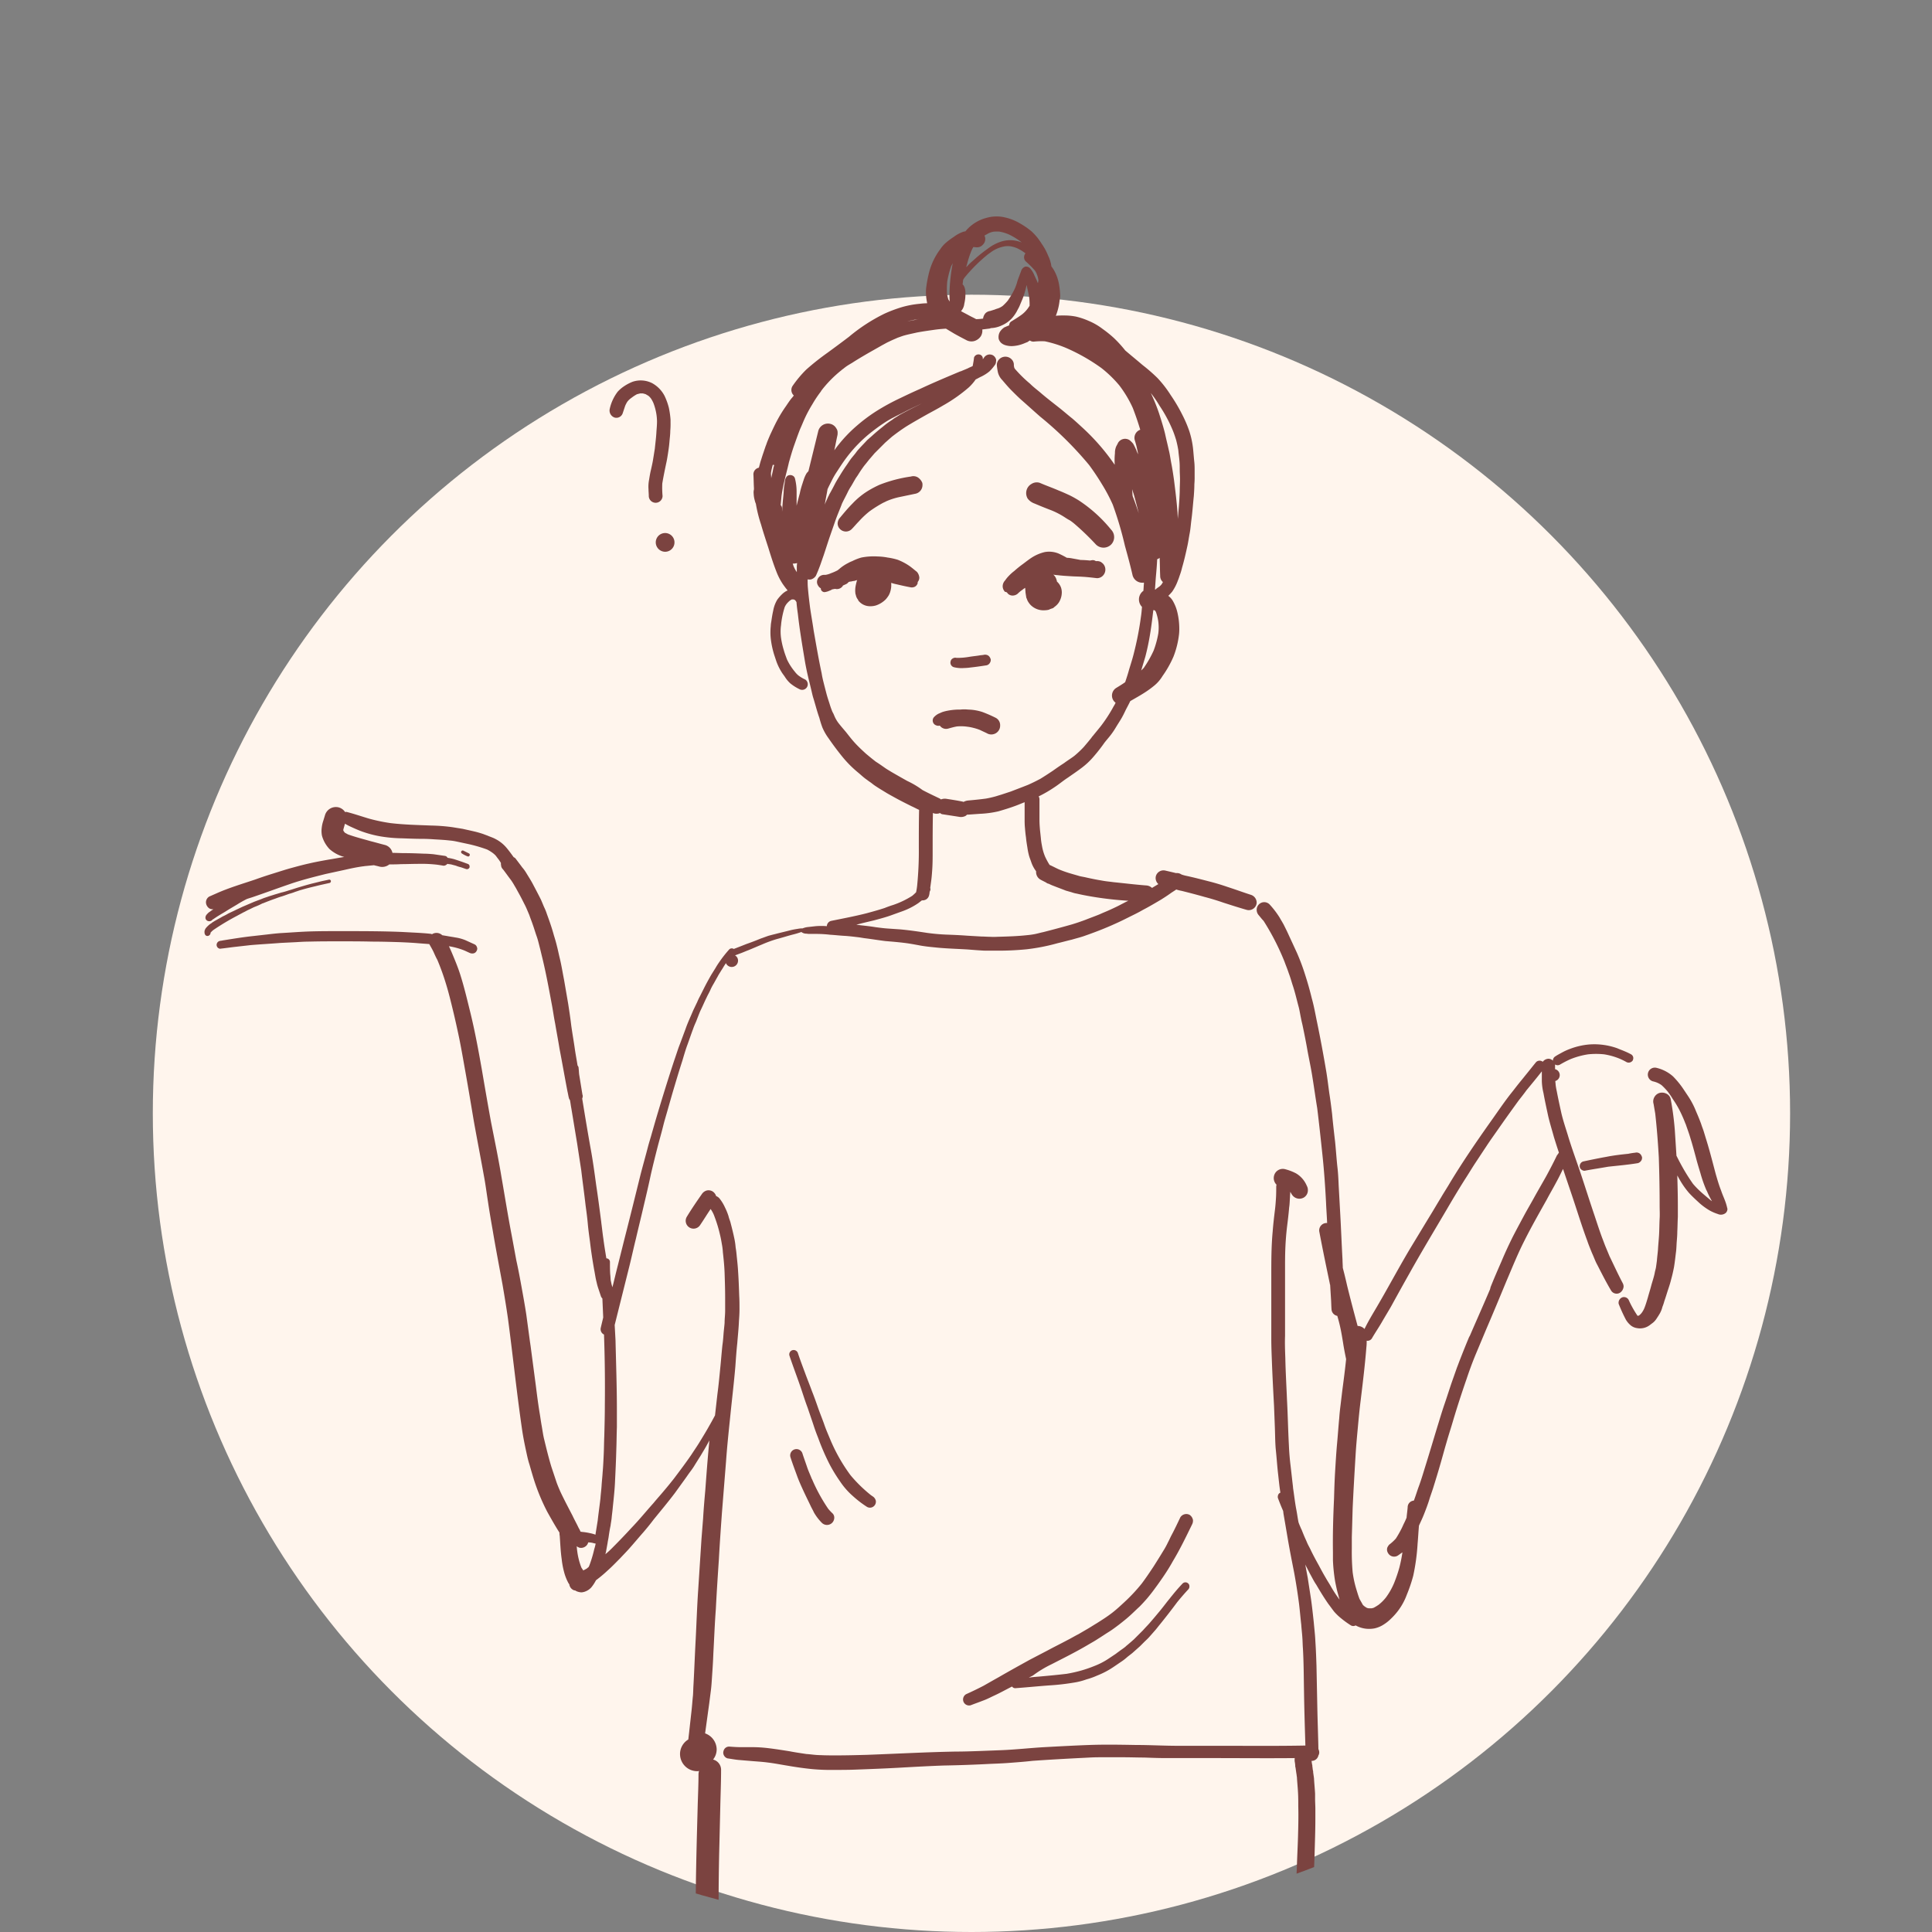
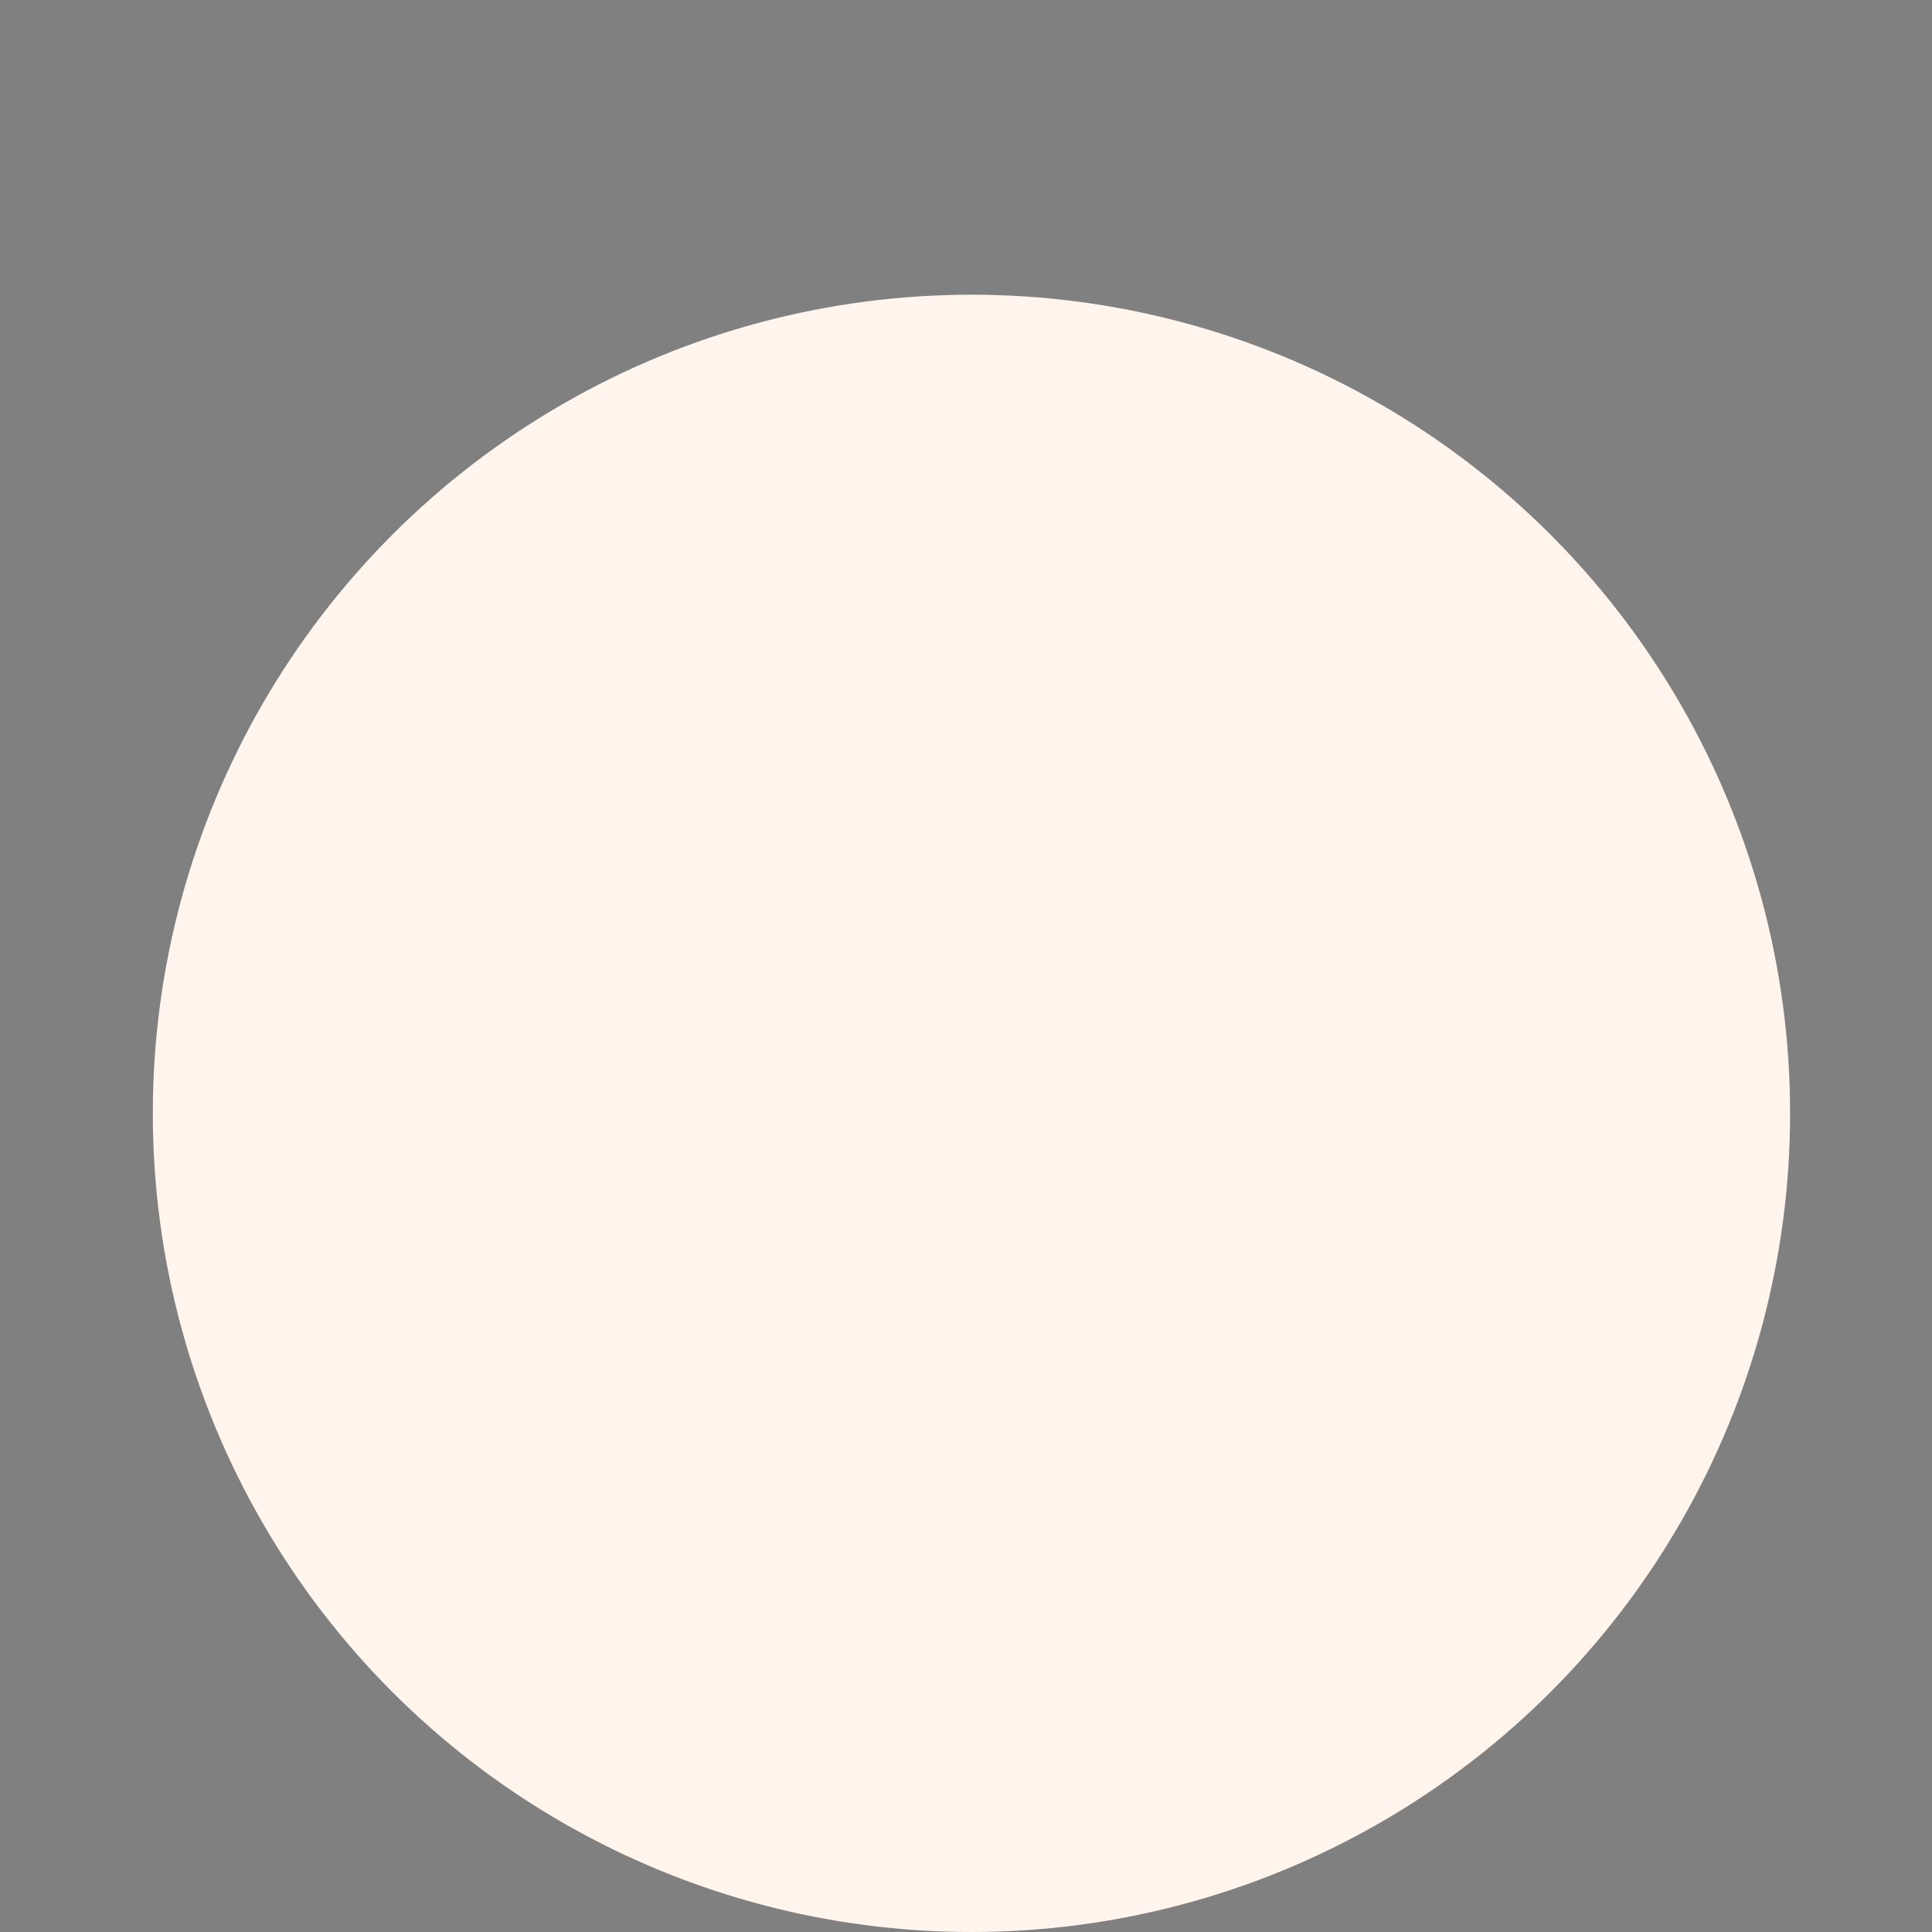
<svg xmlns="http://www.w3.org/2000/svg" width="177" height="177" viewBox="0 0 177 177">
  <rect x="0" y="0" width="177" height="177" fill="#808080" stroke="none" />
  <defs>
    <style>.a{fill:#fff;stroke:#707070;}.b{fill:#fff5ed;}.c{clip-path:url(#a);}.d{fill:#7b4340;}</style>
    <clipPath id="a">
-       <circle class="a" cx="88.5" cy="88.5" r="88.5" transform="translate(279 1884)" />
-     </clipPath>
+       </clipPath>
  </defs>
  <g transform="translate(-1322 -2049)">
    <circle class="b" cx="75" cy="75" r="75" transform="translate(1336 2076)" />
    <g class="c" transform="translate(1043 165)">
      <g transform="translate(297.734 1903.832)">
        <path class="d" d="M80.428,129.6c1.136-.581,2.3-1.161,3.407-1.817.3-.177.581-.328.883-.53.328-.2.656-.429.984-.631s.656-.454.959-.681c.353-.278.707-.555,1.035-.858.278-.252.555-.53.833-.782.227-.227.454-.48.656-.707.278-.328.555-.681.808-1.035.227-.3.454-.631.681-.959.328-.48.631-.959.909-1.464.656-1.085,1.212-2.246,1.767-3.382a.7.7,0,0,0,.076-.328.32.32,0,0,0-.025-.151.714.714,0,0,0-.278-.379.646.646,0,0,0-.858.227c-.252.53-.5,1.06-.782,1.59-.126.227-.227.48-.353.707a6.8,6.8,0,0,1-.4.732c-.3.5-.606.984-.909,1.464-.353.53-.707,1.06-1.085,1.565a15.661,15.661,0,0,1-1.388,1.514c-.429.4-.858.808-1.312,1.161s-.934.656-1.413.959c-.252.151-.53.328-.782.48l-.909.53c-.353.177-.681.379-1.035.555-.555.3-1.136.581-1.691.883l-1.742.909c-.959.53-1.918,1.06-2.877,1.615-.454.252-.883.5-1.338.757-.53.278-1.06.53-1.615.782a.562.562,0,0,0-.252.631.553.553,0,0,0,.681.379c.379-.151.757-.278,1.136-.429.353-.126.681-.3,1.01-.454.555-.252,1.085-.555,1.641-.833a.346.346,0,0,0,.328.151c1.035-.076,2.044-.177,3.054-.252a21.51,21.51,0,0,0,2.524-.3,6.1,6.1,0,0,0,.909-.252,6.518,6.518,0,0,0,.984-.353,7.593,7.593,0,0,0,1.489-.782c.227-.151.48-.328.707-.48a4.645,4.645,0,0,0,.555-.429c.151-.126.328-.252.48-.379l.681-.606.379-.379c.177-.177.353-.328.5-.5.177-.2.353-.4.555-.631.151-.177.278-.353.429-.53.53-.656,1.06-1.338,1.565-2.019.328-.4.656-.782,1.01-1.161a.38.38,0,0,0,.1-.278.324.324,0,0,0-.1-.252.366.366,0,0,0-.53,0c-.379.4-.732.808-1.085,1.262.025-.025.05-.05.05-.076-.1.151-.227.278-.328.429.025-.025.05-.05.05-.076-.3.379-.581.757-.883,1.111l-.379.454-.454.53c-.177.2-.379.4-.581.631l-.454.454-.4.4c-.227.2-.454.4-.707.606l-.05.05c-.151.126-.3.227-.48.353-.126.1-.278.2-.4.3l-.681.454a6.621,6.621,0,0,1-1.262.656,11.99,11.99,0,0,1-1.237.429,12.749,12.749,0,0,1-1.338.3c-.833.1-1.666.177-2.5.252-.328.025-.656.05-.959.1.126-.076.252-.126.379-.2A10.09,10.09,0,0,1,80.428,129.6Z" transform="translate(-2.865 3.059)" />
        <path class="d" d="M8.2,62.949c.177-.1.379-.2.555-.3.177-.076.328-.177.5-.252s.353-.177.53-.252a6.435,6.435,0,0,0,.732-.328h.025c.379-.151.757-.3,1.136-.429.2-.076.4-.151.581-.2.252-.076.5-.177.732-.252a4.349,4.349,0,0,0,.53-.177c.177-.05.353-.126.555-.177.429-.126.833-.227,1.262-.328.2-.05.4-.1.631-.151l.681-.151a.16.16,0,0,0,.126-.151v-.05a.16.16,0,0,0-.2-.1c-.227.05-.48.1-.707.151l-.606.151c-.429.1-.858.227-1.287.353-.353.1-.707.227-1.06.328-.227.076-.48.151-.707.2-.227.076-.429.126-.656.2-.151.05-.328.1-.48.151-.2.076-.4.126-.631.227-.252.1-.48.177-.732.278l-.53.227-.53.227c-.2.1-.429.2-.631.3s-.429.2-.631.3a5.345,5.345,0,0,1-.53.278c-.126.076-.252.151-.4.227-.126.076-.227.126-.353.2-.076.05-.126.076-.2.126a.767.767,0,0,1-.177.126,2.512,2.512,0,0,0-.379.353c-.025.025-.05.076-.076.1-.025.05-.025.076-.05.126a.228.228,0,0,0-.025.126v.076a.228.228,0,0,0,.025.126.246.246,0,0,0,.252.2.3.3,0,0,0,.278-.278v-.025h0a.025.025,0,0,1,.025-.025,1.323,1.323,0,0,1,.278-.252A21.924,21.924,0,0,1,8.2,62.949Z" transform="translate(-5.196 1.11)" />
-         <path class="d" d="M28.134,57.082a.147.147,0,0,0-.151.252,2.877,2.877,0,0,0,.48.252.228.228,0,0,0,.126.025c.05,0,.076-.025.1-.076a.093.093,0,0,0,.025-.076.139.139,0,0,0-.076-.126Z" transform="translate(-4.408 1.021)" />
-         <path class="d" d="M63.107,64.668Z" transform="translate(-3.187 1.285)" />
        <path class="d" d="M133.614,96.853a.672.672,0,0,0-.076-.3c-.429-.808-.808-1.641-1.212-2.474l-.379-.909c-.1-.252-.2-.53-.3-.782-.252-.681-.48-1.388-.707-2.07-.429-1.262-.833-2.549-1.262-3.837-.4-1.186-.833-2.347-1.186-3.534-.1-.328-.2-.631-.3-.959s-.2-.681-.278-1.01c-.151-.681-.3-1.363-.429-2.044a5.632,5.632,0,0,1-.1-.581c0-.1-.025-.2-.025-.328a.562.562,0,0,0-.025-1.085V76.51a.436.436,0,0,0,.429.025c.3-.177.631-.353.959-.5a7.176,7.176,0,0,1,1.641-.454,7.1,7.1,0,0,1,1.464,0,6.265,6.265,0,0,1,1.489.429,5.69,5.69,0,0,1,.555.278.443.443,0,0,0,.581-.151.594.594,0,0,0,.05-.2.4.4,0,0,0-.2-.353,6.066,6.066,0,0,0-.581-.278c-.227-.1-.454-.177-.681-.278a6.252,6.252,0,0,0-2.549-.353,6.535,6.535,0,0,0-1.843.429,5.2,5.2,0,0,0-.656.3c-.227.126-.429.227-.656.379a.445.445,0,0,0-.2.379.6.6,0,0,0-.4-.177.693.693,0,0,0-.53.278.462.462,0,0,0-.606.025c-.353.429-.707.883-1.06,1.312-.177.227-.353.429-.53.656-.227.278-.429.555-.656.833-.681.858-1.287,1.767-1.918,2.65-1.287,1.817-2.549,3.66-3.71,5.578-.278.48-.581.934-.858,1.413-.328.53-.631,1.06-.959,1.59-.631,1.035-1.237,2.044-1.868,3.079-1.111,1.868-2.12,3.786-3.231,5.654-.328.555-.656,1.111-.934,1.691a.86.86,0,0,0-.631-.278c-.328-1.212-.656-2.448-.959-3.685-.126-.555-.252-1.085-.4-1.641,0-.252-.025-.5-.025-.757-.076-1.338-.126-2.7-.2-4.038l-.151-2.726c-.025-.606-.05-1.186-.126-1.792-.076-.732-.126-1.489-.2-2.221-.1-.858-.2-1.716-.278-2.575-.076-.631-.151-1.237-.252-1.868-.1-.707-.177-1.413-.3-2.12-.252-1.489-.53-2.978-.833-4.442-.151-.732-.278-1.464-.48-2.171-.177-.732-.379-1.439-.606-2.145a19.447,19.447,0,0,0-.757-2.019l-.909-1.969-.3-.606c-.126-.227-.252-.429-.379-.656a8.211,8.211,0,0,0-.909-1.186.686.686,0,0,0-.984,0,.7.7,0,0,0-.2.5.75.75,0,0,0,.2.5c.151.177.278.353.429.5a22.679,22.679,0,0,1,1.918,3.736c.126.353.278.707.4,1.085.126.328.227.681.328,1.01.227.656.379,1.338.555,1.994.1.353.151.732.227,1.085.05.278.126.555.177.808.151.732.3,1.464.429,2.221.151.808.328,1.615.454,2.448.151.934.278,1.868.429,2.776.177,1.439.328,2.852.48,4.291s.252,2.877.328,4.341c.025.631.076,1.262.1,1.893a.675.675,0,0,0-.707.833c.3,1.59.631,3.18.959,4.745a.093.093,0,0,0,.025.076c.025.429.05.833.076,1.262.025.328.025.656.05.984a.646.646,0,0,0,.53.606c.1.353.2.707.278,1.085.1.454.177.934.252,1.388.076.5.177,1.01.278,1.489h0c-.1.984-.227,1.944-.353,2.9-.05.429-.1.833-.151,1.262-.05.4-.1.833-.126,1.237-.076.782-.126,1.565-.2,2.347-.076.833-.126,1.691-.177,2.524s-.076,1.666-.1,2.5c-.076,1.641-.126,3.281-.1,4.922v.757a15.924,15.924,0,0,0,.2,1.918c.076.379.151.757.252,1.111.05.177.1.379.151.555a12.027,12.027,0,0,1-.782-1.186c-.151-.278-.328-.53-.48-.808-.227-.379-.429-.757-.631-1.136-.252-.454-.5-.909-.732-1.388-.1-.227-.227-.429-.328-.656-.1-.252-.227-.5-.328-.757-.076-.177-.151-.379-.227-.555v.025c-.076-.2-.177-.4-.252-.631-.076-.379-.126-.782-.2-1.161-.126-.656-.2-1.338-.3-1.994v-.05c-.076-.656-.151-1.338-.227-1.994-.076-.606-.126-1.237-.151-1.843-.076-1.413-.1-2.8-.177-4.215-.05-1.262-.126-2.524-.151-3.786-.025-.681-.05-1.363-.025-2.019V95.263c0-.631,0-1.237.025-1.868q.038-.984.151-1.969c.076-.606.151-1.212.2-1.817.05-.3.05-.631.076-.934,0-.177.025-.328.025-.5h0c.05.076.1.177.151.252a.81.81,0,0,0,1.085.278.771.771,0,0,0,.379-.681.8.8,0,0,0-.1-.4,2.392,2.392,0,0,0-.984-1.136,4.666,4.666,0,0,0-.984-.379.825.825,0,0,0-1.035.606.851.851,0,0,0,.227.808c0,.05-.025.1-.025.151,0,.353,0,.732-.025,1.111s-.05.732-.1,1.111c-.076.631-.151,1.262-.2,1.918-.126,1.338-.126,2.675-.126,4.013v5.83c0,.656.025,1.287.05,1.944.05,1.388.126,2.8.2,4.19l.076,1.969c.025.656.025,1.312.076,1.943.076.707.126,1.439.2,2.145.076.631.126,1.237.227,1.868v.025a.339.339,0,0,0-.177.151.5.5,0,0,0-.05.328c.151.4.3.782.48,1.186.025.126.025.227.05.353.126.732.252,1.464.379,2.221.177,1.035.379,2.044.581,3.079.177.959.328,1.918.454,2.9.076.631.126,1.262.2,1.893.025.4.076.782.1,1.186.025.328.025.656.05.959.076,1.312.076,2.625.1,3.937.025,1.666.076,3.306.126,4.972-2.524.05-5.073.025-7.6.025H92.826c-1.312,0-2.6-.076-3.912-.076-1.413-.025-2.827-.05-4.24,0-1.388.05-2.751.126-4.139.2-1.312.076-2.65.227-3.963.278l-1.994.076c-.707.025-1.439.05-2.145.05-2.726.05-5.427.2-8.153.3-.934.025-1.868.05-2.827.05-.48,0-.959,0-1.439-.025-.429,0-.858-.076-1.262-.1-.5-.076-1.035-.151-1.54-.252-.631-.1-1.262-.2-1.893-.278a12.8,12.8,0,0,0-1.716-.1H52.72c-.353,0-.681-.025-1.035-.05a.519.519,0,0,0-.53.4.509.509,0,0,0,.05.429.536.536,0,0,0,.328.252c.379.05.732.126,1.111.151l.909.076c.555.051,1.111.076,1.666.151.631.076,1.237.2,1.868.3.732.126,1.439.227,2.171.3a18.45,18.45,0,0,0,2.044.076c.631,0,1.262,0,1.893-.025,1.363-.05,2.7-.1,4.064-.177s2.7-.151,4.064-.2c1.413-.025,2.852-.076,4.266-.151.631-.025,1.262-.05,1.868-.1.656-.051,1.338-.1,1.994-.177,1.413-.1,2.8-.177,4.215-.252.631-.025,1.262-.076,1.868-.076h2.3c.631,0,1.237.025,1.868.025.656.025,1.338.05,1.994.05h4.165c2.549,0,5.073.025,7.623,0a1.422,1.422,0,0,0,0,.328,2.486,2.486,0,0,1,.05.429.152.152,0,0,0,.025.1v.025l.076.53c.025.1.025.227.05.328.025.48.076.934.1,1.413.025.429.025.858.025,1.287.025.934,0,1.843-.025,2.776-.025.883-.076,1.767-.1,2.65-.025.808-.1,1.641-.151,2.448-.227,3.458-.48,6.916-.934,10.348-.05.328-.076.681-.126,1.01-.126.808-.227,1.615-.353,2.423l-.454,2.726c-.151.909-.328,1.842-.48,2.751s-.353,1.792-.53,2.7c-.5,2.549-1.035,5.124-1.514,7.673a.854.854,0,0,0,.076.606.77.77,0,0,0,1.413-.2c.379-1.691.707-3.382,1.06-5.073.353-1.742.732-3.458,1.06-5.2.656-3.483,1.262-6.966,1.615-10.5.177-1.716.353-3.407.48-5.124.076-.883.151-1.792.2-2.675.05-1.035.126-2.07.177-3.1.05-.858.076-1.742.1-2.6.025-.833.05-1.691.05-2.524v-.909c0-.3-.025-.606-.025-.909v-.48c-.025-.48-.076-.934-.1-1.413l-.076-.53a.556.556,0,0,0-.025-.2h0c-.025-.126-.025-.227-.05-.353a.374.374,0,0,0-.025-.177.152.152,0,0,0-.025-.1.152.152,0,0,0,.025.1h0c-.025-.1-.025-.227-.05-.328h.025a.623.623,0,0,0,.606-.5.509.509,0,0,0,.076-.278.672.672,0,0,0-.076-.3c-.025-1.287-.076-2.549-.1-3.837l-.076-3.786c-.025-.732-.05-1.489-.1-2.221-.025-.606-.1-1.212-.151-1.792-.076-.707-.151-1.413-.252-2.12-.1-.656-.2-1.287-.3-1.943l-.227-1.212c.126.252.278.53.4.782.2.353.379.732.606,1.06.353.606.707,1.186,1.111,1.767.177.227.353.48.53.707a4.805,4.805,0,0,0,.631.606,8.382,8.382,0,0,0,.909.656.434.434,0,0,0,.429,0,2.537,2.537,0,0,0,.934.3,2.713,2.713,0,0,0,.782-.025,2.478,2.478,0,0,0,.808-.328,3.811,3.811,0,0,0,.707-.555,5.925,5.925,0,0,0,.656-.732,5.685,5.685,0,0,0,.808-1.489,13.725,13.725,0,0,0,.581-1.716,19,19,0,0,0,.4-2.928c.05-.555.076-1.111.126-1.666.076-.177.151-.328.227-.5.177-.379.328-.782.48-1.186.1-.278.2-.555.278-.833.1-.3.2-.581.3-.883.227-.732.454-1.464.656-2.171.2-.681.379-1.363.581-2.044.2-.707.429-1.388.631-2.095.379-1.262.782-2.5,1.212-3.736.252-.757.53-1.514.833-2.246l.984-2.347c.631-1.464,1.237-2.928,1.843-4.392.53-1.237,1.035-2.5,1.641-3.685.631-1.262,1.338-2.5,2.044-3.761.278-.53.58-1.035.858-1.565.227-.4.429-.833.631-1.237.3.909.606,1.792.909,2.7.429,1.287.833,2.6,1.312,3.887.126.379.278.732.429,1.111.177.379.3.757.5,1.111.4.782.808,1.59,1.262,2.347a.594.594,0,0,0,.782.2A.741.741,0,0,0,133.614,96.853Zm-29.985,43.893v.1C103.654,140.822,103.629,140.771,103.629,140.746Zm23.877-55.907c-.3.631-.631,1.262-.959,1.868-.353.631-.707,1.237-1.06,1.868-.3.555-.631,1.111-.934,1.666-.353.656-.707,1.312-1.06,1.994-.379.757-.732,1.514-1.06,2.3-.353.808-.707,1.615-1.035,2.448a.025.025,0,0,1,.025-.025c0,.025-.025.05-.025.076s-.025.05-.025.076c0-.025.025-.025.025-.05-.631,1.489-1.287,2.953-1.918,4.417,0-.025.025-.05.025-.1-.3.707-.581,1.413-.858,2.12-.1.252-.2.53-.3.782l-.454,1.287c-.227.656-.429,1.312-.656,1.969-.2.581-.379,1.161-.555,1.742-.429,1.388-.833,2.776-1.262,4.139-.177.581-.353,1.161-.555,1.716-.151.4-.278.833-.429,1.237a.191.191,0,0,1-.05.1.607.607,0,0,0-.555.606c-.025.328-.076.656-.1.959-.076.177-.151.353-.227.5-.1.2-.177.4-.278.581a8.939,8.939,0,0,1-.48.833,4.278,4.278,0,0,1-.606.555,1.043,1.043,0,0,0-.177.278.6.6,0,0,0,.076.5.636.636,0,0,0,.883.227c.151-.1.278-.2.429-.3a13.5,13.5,0,0,1-.278,1.388,13.3,13.3,0,0,1-.48,1.413,6.315,6.315,0,0,1-.757,1.338,4.035,4.035,0,0,1-.656.656,4.4,4.4,0,0,1-.454.278,1.613,1.613,0,0,1-.177.05h-.3c-.05,0-.076-.025-.126-.025a1.7,1.7,0,0,1-.278-.177c-.05-.05-.1-.076-.126-.126l-.3-.53c-.126-.328-.227-.681-.328-1.01a9.739,9.739,0,0,1-.3-1.439,20.8,20.8,0,0,1-.076-2.171v-1.035l.076-2.65c.076-1.666.177-3.357.278-5.023.05-.808.126-1.59.2-2.4s.151-1.615.252-2.423c.2-1.641.4-3.281.53-4.922a4.467,4.467,0,0,0,.025-.581.474.474,0,0,0,.5-.252c.278-.48.606-.959.883-1.439s.555-.934.833-1.413c.555-1.01,1.111-2.019,1.666-3,1.111-1.994,2.3-3.963,3.458-5.931.53-.909,1.06-1.792,1.615-2.675.328-.5.631-1.01.959-1.514.353-.53.681-1.035,1.035-1.565.429-.656.909-1.312,1.363-1.969.53-.757,1.06-1.489,1.59-2.221.252-.328.5-.631.732-.959.48-.581.959-1.161,1.413-1.742v.909a5.351,5.351,0,0,0,.151,1.085c.126.707.278,1.388.429,2.095.151.656.353,1.287.53,1.943.151.48.3.959.454,1.413A2.177,2.177,0,0,1,127.506,84.839Z" transform="translate(-3.602 1.179)" />
        <path class="d" d="M140.3,88.925c-.126-.48-.353-.909-.5-1.363-.2-.5-.353-1.035-.5-1.54-.3-1.136-.581-2.246-.934-3.357-.05-.177-.1-.328-.151-.5-.076-.252-.177-.48-.252-.732-.076-.2-.151-.4-.227-.581-.1-.252-.227-.53-.328-.782a7.421,7.421,0,0,0-.631-1.161l-.454-.681a7.974,7.974,0,0,0-.934-1.136,3.486,3.486,0,0,0-1.514-.782.64.64,0,0,0-.328,1.237,2.482,2.482,0,0,1,.4.126,2.088,2.088,0,0,1,.4.227,6.035,6.035,0,0,1,.555.581,6.946,6.946,0,0,1,.48.707,8.782,8.782,0,0,1,.581.959,12.193,12.193,0,0,1,.581,1.313v-.025c.151.454.328.909.454,1.363.177.555.328,1.136.48,1.691.126.5.278.984.429,1.489a12.012,12.012,0,0,0,.53,1.514.088.088,0,0,0,.025.05v-.025a7.536,7.536,0,0,0,.5,1.01,1.4,1.4,0,0,1-.2-.151c-.3-.252-.606-.5-.909-.782a7.6,7.6,0,0,1-.631-.656,17.19,17.19,0,0,1-1.136-1.843c-.126-.227-.252-.48-.379-.732l-.151-2.347a26.7,26.7,0,0,0-.379-2.852.72.72,0,0,0-.379-.48.889.889,0,0,0-.631-.076.8.8,0,0,0-.48.379.788.788,0,0,0-.076.631c.05.3.1.581.151.883.151,1.338.252,2.675.328,4.013.05,1.489.076,2.953.076,4.442,0,.379.025.782,0,1.161-.025.48-.025.984-.051,1.464-.025.454-.076.909-.1,1.363-.025.353-.076.681-.1,1.035-.025.177-.05.379-.076.555-.025.2-.1.4-.126.581-.076.379-.2.732-.3,1.085-.1.4-.227.782-.328,1.161-.1.328-.2.681-.328.984a2.085,2.085,0,0,1-.227.4,1.2,1.2,0,0,1-.252.252.025.025,0,0,0-.025.025h-.1c-.025,0-.025-.025-.05-.025V98.97a9.609,9.609,0,0,1-.782-1.413.492.492,0,0,0-.555-.227.533.533,0,0,0-.353.606,14.79,14.79,0,0,0,.656,1.439,2,2,0,0,0,.48.555,1.184,1.184,0,0,0,.555.227,1.474,1.474,0,0,0,1.161-.278l.3-.227a1.613,1.613,0,0,0,.328-.379c.1-.151.2-.3.3-.48a2.314,2.314,0,0,0,.227-.581,4.352,4.352,0,0,0,.177-.53c.126-.353.227-.707.353-1.085.1-.3.2-.606.278-.934.1-.353.177-.707.252-1.085.076-.454.126-.909.177-1.338.05-.328.05-.681.076-1.01.025-.3.051-.606.051-.909.025-.454.025-.883.05-1.338v-1.06c0-.909-.025-1.843-.05-2.751.076.126.151.278.227.4a7.717,7.717,0,0,0,.833,1.186c.3.328.631.631.959.934a5.871,5.871,0,0,0,.934.681,4.039,4.039,0,0,0,.757.328.69.69,0,0,0,.732-.1.514.514,0,0,0,.151-.379C140.354,89.152,140.329,89.026,140.3,88.925Z" transform="translate(-0.852 1.687)" />
        <path class="d" d="M138.24,87.211c0-.025-.025-.05-.025-.1.025.05.025.076.05.126Z" transform="translate(-0.581 2.063)" />
        <path class="d" d="M129.418,84.2c-.707.126-1.439.278-2.145.429a.452.452,0,0,0-.3.53.4.4,0,0,0,.2.252.387.387,0,0,0,.328.05c.681-.126,1.363-.227,2.07-.353.909-.1,1.817-.177,2.726-.328a.543.543,0,0,0,.3-.227.426.426,0,0,0,.076-.252.189.189,0,0,0-.025-.126.543.543,0,0,0-.227-.3.5.5,0,0,0-.379-.05,5.468,5.468,0,0,0-.631.1C130.731,83.994,130.075,84.07,129.418,84.2Z" transform="translate(-0.971 1.948)" />
        <path class="d" d="M119.017,95.82a.025.025,0,0,1,.025-.025.025.025,0,0,0-.025.025Z" transform="translate(-1.247 2.365)" />
        <path class="d" d="M62.815,114.685a9.653,9.653,0,0,0,1.287.984.54.54,0,0,0,.732-.2.509.509,0,0,0,.076-.278.32.32,0,0,0-.025-.151.646.646,0,0,0-.252-.328c-.05-.025-.1-.076-.151-.1a13.068,13.068,0,0,1-1.893-1.843,15.715,15.715,0,0,1-1.893-3.357c-.177-.429-.379-.883-.53-1.338-.177-.5-.379-.984-.555-1.489s-.353-1.01-.555-1.514c-.2-.555-.429-1.111-.631-1.666-.227-.606-.454-1.212-.656-1.817a.409.409,0,0,0-.5-.278.4.4,0,0,0-.278.5c.353,1.06.757,2.095,1.111,3.155.177.53.353,1.085.555,1.615.177.53.353,1.035.53,1.565.126.4.278.808.429,1.186a21.074,21.074,0,0,0,1.06,2.448,14.455,14.455,0,0,0,.959,1.565A6.72,6.72,0,0,0,62.815,114.685Z" transform="translate(-3.4 2.555)" />
        <path class="d" d="M58.193,110.518a.576.576,0,1,0-1.111.3c.177.555.379,1.085.581,1.641.177.5.4.984.631,1.489.2.429.4.833.606,1.262.1.227.227.429.328.656a4.59,4.59,0,0,0,.732.959.671.671,0,0,0,.934,0,.679.679,0,0,0,.2-.454.548.548,0,0,0-.2-.454,4.843,4.843,0,0,1-.353-.379,15.847,15.847,0,0,1-1.489-2.726v.025c-.126-.328-.278-.656-.4-.984C58.5,111.4,58.344,110.972,58.193,110.518Z" transform="translate(-3.396 2.861)" />
        <path class="d" d="M68.6,24.031a.788.788,0,0,0-.631-.076,12.734,12.734,0,0,0-2.877.757,9.684,9.684,0,0,0-.883.454,7.008,7.008,0,0,0-1.59,1.262c-.4.4-.782.858-1.136,1.287a.841.841,0,0,0-.227.53.726.726,0,0,0,.227.53.754.754,0,0,0,1.06,0c.227-.227.429-.48.656-.707a8.166,8.166,0,0,1,.959-.909,11.071,11.071,0,0,1,1.287-.808c.126-.05.252-.126.379-.177a6.168,6.168,0,0,1,1.161-.353l1.439-.3a.812.812,0,0,0,.606-.808.556.556,0,0,0-.025-.2A1.088,1.088,0,0,0,68.6,24.031Z" transform="translate(-3.251 -0.129)" />
        <path class="d" d="M78.72,26.41c.53.227,1.035.429,1.565.631a7.3,7.3,0,0,1,1.085.555c.2.126.379.252.581.353.151.1.278.2.4.3a23.855,23.855,0,0,1,1.994,1.918.99.99,0,0,0,1.388,0,.975.975,0,0,0,0-1.363,12.959,12.959,0,0,0-2.953-2.675,9.386,9.386,0,0,0-.858-.48c-.328-.151-.656-.3-.984-.429-.581-.252-1.161-.454-1.742-.707a.894.894,0,0,0-.757.1.956.956,0,0,0-.454.581.994.994,0,0,0,.1.757A1.348,1.348,0,0,0,78.72,26.41Z" transform="translate(-2.672 -0.11)" />
        <path class="d" d="M45.153,29.814a.867.867,0,0,0,.858.858.858.858,0,1,0-.858-.858Z" transform="translate(-3.81 0.046)" />
        <path class="d" d="M41.534,18.849a.611.611,0,0,0,.732-.4l.227-.681a2.759,2.759,0,0,1,.2-.379,1.7,1.7,0,0,1,.379-.353,3.467,3.467,0,0,1,.5-.328l.3-.076h.227c.1.025.2.05.278.076.076.05.177.1.252.151a1.323,1.323,0,0,1,.252.278,2.759,2.759,0,0,1,.2.379,5.041,5.041,0,0,1,.278,1.06,4.9,4.9,0,0,1,.05.606c0,.3-.025.606-.05.909-.025.555-.1,1.085-.151,1.615-.05.3-.1.631-.151.934-.05.328-.126.656-.2.984-.076.3-.126.631-.177.934a3.273,3.273,0,0,0-.05.858c0,.2.025.4.025.606a.631.631,0,1,0,1.262,0,8.533,8.533,0,0,1-.025-1.136c.1-.606.227-1.212.353-1.817.076-.328.126-.656.177-.984s.1-.681.126-1.01.076-.681.076-1.01a6.852,6.852,0,0,0,.025-.732V19.05a8.016,8.016,0,0,0-.151-1.085,5.849,5.849,0,0,0-.4-1.111,2.8,2.8,0,0,0-1.136-1.161,2.331,2.331,0,0,0-1.792-.126,4.022,4.022,0,0,0-.732.379,3.2,3.2,0,0,0-.631.53,3.99,3.99,0,0,0-.732,1.59A.68.68,0,0,0,41.534,18.849Z" transform="translate(-3.951 -0.423)" />
        <path class="d" d="M59.862,16.3Z" transform="translate(-3.299 -0.394)" />
        <path class="d" d="M68.585,32.442c-.227-.177-.454-.379-.707-.555a5.291,5.291,0,0,0-1.06-.555,5.869,5.869,0,0,0-.909-.2,5.569,5.569,0,0,0-.934-.1,5.842,5.842,0,0,0-1.489.1,4.763,4.763,0,0,0-.833.328,2.548,2.548,0,0,0-.379.177,3.956,3.956,0,0,0-.757.5c-.05.05-.1.076-.151.126a.025.025,0,0,0-.025.025,4.768,4.768,0,0,1-.631.278,1.923,1.923,0,0,1-.5.151h-.126a.651.651,0,0,0-.631.48.6.6,0,0,0,.076.5.608.608,0,0,0,.252.252v.025a.308.308,0,0,0,.1.227.376.376,0,0,0,.227.1,1.541,1.541,0,0,0,.328-.076c.076-.025.177-.076.252-.1.05-.025.076-.05.126-.076.05,0,.076-.025.126-.025s.1-.025.151-.025a.642.642,0,0,0,.707-.278V33.7c.1-.05.227-.1.328-.151a.68.68,0,0,0,.2-.177.9.9,0,0,1,.252-.05,1.3,1.3,0,0,1,.278-.05c.076-.025.151-.05.252-.076,0,.025,0,.025-.025.05l-.076.3c0,.05-.025.076-.025.126a2.176,2.176,0,0,0-.025.808c0,.025,0,.025.025.05a.935.935,0,0,0,.2.454c0,.025.025.025.025.05v.025h0a1.353,1.353,0,0,0,1.01.53,1.8,1.8,0,0,0,.631-.076,2.332,2.332,0,0,0,.858-.53,2.41,2.41,0,0,0,.3-.4,1.9,1.9,0,0,0,.2-.606,1.666,1.666,0,0,0,.025-.353v-.177a3.051,3.051,0,0,0,.454.126c.429.1.858.2,1.287.278a.639.639,0,0,0,.429-.05.536.536,0,0,0,.252-.328v-.1a.619.619,0,0,0,.151-.4A.926.926,0,0,0,68.585,32.442Z" transform="translate(-3.314 0.117)" />
        <path class="d" d="M76.269,34.35c.025.025.05.076.076.1a.608.608,0,0,0,.454.177.726.726,0,0,0,.454-.177,2.905,2.905,0,0,1,.429-.353,1.532,1.532,0,0,1,.252-.177c0,.126.025.252.025.4.025.177.05.328.076.5.05.1.076.2.126.3a1.791,1.791,0,0,0,.252.353,1.661,1.661,0,0,0,1.338.5,1.49,1.49,0,0,0,.353-.05,1.753,1.753,0,0,1,.328-.126.453.453,0,0,0,.177-.126,1.536,1.536,0,0,0,.4-.4,1.757,1.757,0,0,0,.278-.934,1.429,1.429,0,0,0-.076-.454,1.345,1.345,0,0,0-.328-.5l-.05-.05a.189.189,0,0,0-.025-.126.944.944,0,0,0-.3-.5,1.948,1.948,0,0,0,.379.05c.4.05.833.076,1.237.1.353.025.707.025,1.085.05.429.025.858.076,1.287.126a.742.742,0,0,0,.555-.227.792.792,0,0,0,0-1.111c-.05-.05-.1-.076-.151-.126a.741.741,0,0,0-.4-.1h-.1a.475.475,0,0,0-.379-.076c-.051,0-.1.025-.151.025-.278-.025-.555-.05-.858-.05-.252-.05-.53-.1-.808-.151a2.781,2.781,0,0,0-.454-.05,7.607,7.607,0,0,0-.782-.4,2.3,2.3,0,0,0-1.237-.126,3.828,3.828,0,0,0-1.186.5c-.278.177-.555.4-.833.606a9.5,9.5,0,0,0-.782.631,3.88,3.88,0,0,0-.48.429,2.905,2.905,0,0,0-.353.429.787.787,0,0,0-.227.53.726.726,0,0,0,.227.53C76.168,34.274,76.218,34.325,76.269,34.35Z" transform="translate(-2.744 0.103)" />
        <path class="d" d="M70.047,46.056a.518.518,0,0,0,.278,0,.7.7,0,0,0,.757.278c.278-.076.53-.151.808-.2a4.068,4.068,0,0,1,.959.025,3.919,3.919,0,0,1,.53.1,4.612,4.612,0,0,1,.631.2c.2.1.429.2.631.3a.788.788,0,0,0,.631.076.8.8,0,0,0,.581-.782.758.758,0,0,0-.4-.707,12.612,12.612,0,0,0-1.212-.53,4.472,4.472,0,0,0-1.312-.227,3.548,3.548,0,0,0-.732,0h0a5.6,5.6,0,0,0-1.136.1,3.69,3.69,0,0,0-.5.126c-.126.05-.227.1-.353.151a1.47,1.47,0,0,0-.379.278.469.469,0,0,0,.227.808Z" transform="translate(-2.959 0.587)" />
        <path class="d" d="M71.558,40.874a2.927,2.927,0,0,0,.934.076,4.9,4.9,0,0,0,.606-.05c.48-.05.984-.126,1.464-.2a.47.47,0,0,0,.3-.227.487.487,0,0,0,.076-.252.189.189,0,0,0-.025-.126.543.543,0,0,0-.227-.3.553.553,0,0,0-.4-.05c-.126.025-.252.025-.379.05-.3.05-.606.076-.909.126a6.458,6.458,0,0,1-1.186.1h0a.443.443,0,0,0-.353.05.391.391,0,0,0-.2.278A.431.431,0,0,0,71.558,40.874Z" transform="translate(-2.905 0.419)" />
        <path class="d" d="M53.049,173.342c0,.076.025.151.025.252-.126-1.085-.252-2.2-.379-3.281-.1-.909-.126-1.817-.2-2.726-.025-.429-.025-.858-.05-1.287-.025-.454-.025-.909-.05-1.338-.025-1.06-.05-2.145-.076-3.206-.025-1.035-.025-2.095-.025-3.13v-2.776c0-1.969.025-3.937.076-5.881.025-1.06.05-2.12.076-3.205.025-1.186.076-2.373.076-3.559a.97.97,0,0,0-.732-.909,1.5,1.5,0,0,0,.328-.934,1.58,1.58,0,0,0-1.06-1.464c.126-.909.252-1.843.379-2.751.05-.4.1-.782.151-1.186s.076-.808.1-1.186c.05-.732.1-1.464.126-2.2.076-1.363.126-2.726.227-4.064.076-1.514.177-3.029.278-4.543.076-1.413.177-2.827.278-4.24.126-1.59.252-3.155.379-4.745.1-1.413.252-2.827.4-4.266.151-1.489.328-2.953.454-4.442.05-.707.1-1.439.177-2.145.05-.656.126-1.338.151-1.994.025-.353.05-.707.05-1.085v-.025c0-.4,0-.808-.025-1.212-.025-.732-.05-1.464-.1-2.2-.025-.48-.076-.934-.126-1.413-.025-.278-.05-.53-.1-.808a6.4,6.4,0,0,0-.1-.732c-.1-.5-.227-1.01-.353-1.489-.05-.227-.151-.429-.2-.656a5.425,5.425,0,0,0-.328-.808,3.766,3.766,0,0,0-.454-.757.759.759,0,0,0-.353-.278h0a.794.794,0,0,0-.328-.429.725.725,0,0,0-.555-.076.794.794,0,0,0-.429.328c-.48.681-.959,1.388-1.388,2.095a.719.719,0,0,0,1.237.732c.328-.48.631-.984.959-1.464.025.025.025.05.05.076a2.72,2.72,0,0,1,.3.606,12.324,12.324,0,0,1,.5,1.641c.076.3.126.581.177.883.05.252.076.5.1.757,0-.05-.025-.1-.025-.177.076.681.151,1.363.177,2.07.025.757.05,1.54.05,2.3v1.161c0,.379-.05.732-.05,1.111-.025.353-.076.707-.1,1.06-.025.328-.05.656-.1.984-.076.707-.126,1.413-.2,2.12-.076.782-.151,1.565-.252,2.322-.076.656-.151,1.338-.227,1.994-.177.328-.353.656-.53.959-.252.454-.53.909-.808,1.363-.252.429-.555.858-.833,1.287-.5.732-1.035,1.439-1.565,2.145-.278.353-.581.732-.883,1.085-.328.4-.681.782-1.01,1.186-.681.757-1.312,1.54-2.019,2.272-.555.606-1.111,1.186-1.691,1.767a8.7,8.7,0,0,1-.707.656c.025-.05.025-.126.05-.177l.151-.833c.025-.2.076-.4.1-.581.05-.353.1-.681.177-1.035.025-.227.076-.454.1-.707.025-.3.076-.631.1-.934.025-.252.05-.48.076-.732.05-.5.1-1.01.126-1.54.05-1.035.1-2.095.126-3.13.025-.656.025-1.312.05-1.969v-1.59c0-2.12-.076-4.266-.126-6.386-.025-.454-.05-.934-.076-1.388l1.363-5.452c.2-.808.379-1.641.581-2.448.227-.984.48-1.994.707-2.978.227-.959.454-1.918.656-2.877.2-.883.429-1.792.656-2.675.1-.379.2-.732.3-1.111.126-.454.227-.909.353-1.338.252-.858.48-1.691.732-2.549.278-.934.555-1.868.858-2.8.126-.429.252-.858.4-1.287.2-.53.379-1.085.581-1.615.076-.227.177-.454.278-.681.126-.328.252-.656.379-.959.2-.4.379-.833.581-1.237.1-.227.227-.429.328-.656a4.708,4.708,0,0,1,.252-.5c.151-.252.278-.5.429-.757.1-.2.227-.379.328-.555.126-.177.227-.379.353-.555.025-.05.05-.076.076-.126a.578.578,0,0,0,1.111-.227.541.541,0,0,0-.278-.48l.606-.227c.2-.076.429-.177.631-.252.429-.177.833-.353,1.262-.53a11.615,11.615,0,0,1,1.312-.48c.48-.126.959-.278,1.413-.4.2-.05.4-.1.631-.177l.227-.076a.716.716,0,0,0,.4.151c.1,0,.2.025.3.025h.631a11.442,11.442,0,0,1,1.312.076c.429.025.858.076,1.287.1s.833.076,1.262.126h0c.227.025.454.076.681.1.606.076,1.212.177,1.817.252.606.05,1.212.1,1.817.177.4.05.808.126,1.212.2.5.1.984.151,1.489.2.909.1,1.843.126,2.751.177.48.025.934.076,1.413.1a7.093,7.093,0,0,0,.732.025h.707a26.19,26.19,0,0,0,2.827-.126,18.055,18.055,0,0,0,2.827-.555c.429-.1.883-.227,1.312-.328.429-.126.858-.227,1.262-.379.934-.328,1.843-.681,2.726-1.085.4-.177.808-.379,1.212-.581.454-.227.883-.429,1.313-.681.581-.3,1.136-.631,1.691-.959.278-.177.555-.353.833-.555.177-.126.353-.227.53-.353a3.688,3.688,0,0,0,.5.126c.707.177,1.388.353,2.095.555q.871.227,1.742.53c.707.227,1.413.454,2.12.656a.727.727,0,0,0,.883-.5.556.556,0,0,0,.025-.2.752.752,0,0,0-.53-.681c-.707-.227-1.388-.48-2.095-.707-.581-.2-1.161-.379-1.767-.53-.681-.177-1.363-.353-2.044-.5a3.052,3.052,0,0,1-.454-.126.726.726,0,0,0-.5-.126c-.3-.076-.631-.151-.959-.227a.727.727,0,0,0-.883.5.735.735,0,0,0,.227.732c-.2.126-.379.227-.581.353h0a.841.841,0,0,0-.53-.227c-1.01-.076-1.994-.2-3-.3-.353-.05-.707-.076-1.085-.151-.48-.076-.959-.177-1.413-.278-.2-.05-.4-.076-.606-.126-.252-.076-.53-.151-.782-.227a10.194,10.194,0,0,1-1.136-.4c-.278-.126-.555-.278-.833-.4a6.8,6.8,0,0,1-.4-.732,4.478,4.478,0,0,1-.3-1.035,5.95,5.95,0,0,1-.1-.707c-.025-.227-.05-.48-.076-.707-.025-.3-.05-.606-.05-.909V54.335a.509.509,0,0,0-.076-.278,11.8,11.8,0,0,0,1.439-.833c.429-.278.808-.606,1.237-.883.429-.3.883-.606,1.312-.934a6.693,6.693,0,0,0,1.06-1.01,15.441,15.441,0,0,0,.984-1.262c.177-.227.379-.454.555-.681a6.942,6.942,0,0,0,.48-.707c.151-.252.3-.48.454-.732s.278-.5.4-.757.278-.53.4-.782l.076-.151c.48-.278.984-.555,1.439-.858a8.962,8.962,0,0,0,.782-.581,3.39,3.39,0,0,0,.732-.858,9.613,9.613,0,0,0,1.01-1.792,8.167,8.167,0,0,0,.5-2.019,4.468,4.468,0,0,0,.025-.581,6.446,6.446,0,0,0-.2-1.54,3.8,3.8,0,0,0-.353-.883,1.541,1.541,0,0,0-.454-.53,4.848,4.848,0,0,0,.353-.379,4.464,4.464,0,0,0,.53-1.035c.076-.177.126-.353.2-.555a5.485,5.485,0,0,0,.177-.606c.2-.681.353-1.363.5-2.044.076-.353.126-.732.2-1.111.076-.4.1-.782.151-1.186.1-.732.151-1.489.227-2.221.025-.353.05-.732.05-1.085a7.089,7.089,0,0,0,.025-.732v-.5c0-.252,0-.5-.025-.757-.05-.454-.076-.883-.126-1.338a8.129,8.129,0,0,0-.328-1.514,10.974,10.974,0,0,0-.631-1.489,15.289,15.289,0,0,0-1.085-1.843,10.37,10.37,0,0,0-1.212-1.565,15.3,15.3,0,0,0-1.363-1.186c-.53-.454-1.06-.883-1.59-1.338a11.05,11.05,0,0,0-1.035-1.136,10.676,10.676,0,0,0-1.035-.833,5.685,5.685,0,0,0-1.262-.732,6.574,6.574,0,0,0-1.186-.4,5.511,5.511,0,0,0-1.111-.1,7.094,7.094,0,0,0-.732.025c0-.025.025-.025.025-.05a5.3,5.3,0,0,0,.328-1.388A1.911,1.911,0,0,0,83.59,8.2a6.844,6.844,0,0,0-.1-1.01,4.059,4.059,0,0,0-.454-1.312,3.288,3.288,0,0,0-.252-.379,3.2,3.2,0,0,0-.3-.984A5.314,5.314,0,0,0,81.874,3.4c-.1-.177-.227-.328-.328-.48a6.319,6.319,0,0,0-.555-.606,6.986,6.986,0,0,0-1.136-.782A4.645,4.645,0,0,0,78.466,1a3.336,3.336,0,0,0-1.413,0,5.481,5.481,0,0,0-.606.177,4.022,4.022,0,0,0-.732.379,3.723,3.723,0,0,0-.808.732c-.05,0-.1.025-.151.025a3.139,3.139,0,0,0-.909.48,6.8,6.8,0,0,0-.681.5,2.924,2.924,0,0,0-.581.656,6.078,6.078,0,0,0-1.06,2.322A11.467,11.467,0,0,0,71.3,7.565a4.5,4.5,0,0,0,.076,1.161c0,.05.025.1.025.151a6.189,6.189,0,0,0-.681.05,8.687,8.687,0,0,0-1.615.3,12.454,12.454,0,0,0-1.615.606,16.019,16.019,0,0,0-3.256,2.12c-.656.5-1.312.984-1.969,1.464a22.61,22.61,0,0,0-1.943,1.54,10.3,10.3,0,0,0-1.262,1.514.686.686,0,0,0,.1.833l.025.025a2.683,2.683,0,0,1-.227.278c-.177.227-.328.454-.48.681a12.119,12.119,0,0,0-.757,1.212c-.252.454-.48.959-.707,1.439-.126.3-.252.581-.353.883-.025.076-.076.177-.1.278-.076.2-.126.379-.2.581-.076.227-.151.48-.227.707-.05.177-.1.379-.151.555a.623.623,0,0,0-.5.606c.025.429.025.833.05,1.262v.126a1.093,1.093,0,0,0-.025.4,2.534,2.534,0,0,0,.1.606,1.423,1.423,0,0,0,.1.3,12.543,12.543,0,0,0,.48,1.918c.2.707.429,1.388.656,2.095.227.732.454,1.464.732,2.171a5.851,5.851,0,0,0,.606,1.186c.126.177.252.353.379.5.025.025.025.05.05.076l-.151.076a2.183,2.183,0,0,0-.252.177,3.8,3.8,0,0,0-.53.581,2.878,2.878,0,0,0-.379,1.01c-.076.328-.126.656-.177,1.01a2.811,2.811,0,0,0-.05.429,5.441,5.441,0,0,0,0,1.111,7.962,7.962,0,0,0,.328,1.54l.151.454a4.839,4.839,0,0,0,.48,1.035c.1.177.227.328.328.48a2.929,2.929,0,0,0,.5.606,4.21,4.21,0,0,0,.833.53.515.515,0,0,0,.53-.883,3.218,3.218,0,0,1-.631-.379,2.179,2.179,0,0,1-.328-.353,5.165,5.165,0,0,1-.707-1.111c-.1-.278-.2-.53-.278-.808a7.549,7.549,0,0,1-.252-1.085A4.282,4.282,0,0,1,58,38.484c.025-.151.025-.278.05-.429a7.91,7.91,0,0,1,.3-1.338,1.431,1.431,0,0,1,.2-.328,2.38,2.38,0,0,1,.252-.252,1.409,1.409,0,0,1,.2-.126h.151c.025,0,.05.025.076.025s.05.025.076.05l.05.05c.025.05.05.076.076.126.025.353.076.732.126,1.085.151,1.363.379,2.726.606,4.089.1.631.227,1.237.379,1.868.076.3.151.606.227.934.076.3.126.581.227.883.177.581.328,1.186.53,1.742a9.036,9.036,0,0,0,.278.883,5,5,0,0,0,.581,1.01c.4.581.833,1.161,1.287,1.716a10.307,10.307,0,0,0,1.388,1.388c.278.227.53.48.833.681.151.126.328.227.48.353a4.282,4.282,0,0,0,.353.252c.3.2.606.379.934.581.252.151.53.3.808.454.5.278,1.01.53,1.514.782.227.1.454.227.681.328-.025,1.136-.025,2.3-.025,3.433a32.162,32.162,0,0,1-.151,3.483,5.469,5.469,0,0,1-.1.631,4.511,4.511,0,0,1-.353.328A8.188,8.188,0,0,1,68.295,64c-.252.076-.53.177-.782.278-.53.177-1.085.328-1.641.48-1.085.278-2.171.48-3.281.707a.515.515,0,0,0-.379.48,6.736,6.736,0,0,0-1.01,0l-.681.076a1.81,1.81,0,0,0-.53.126h-.076a2.516,2.516,0,0,0-.4.05,6.012,6.012,0,0,0-.656.126c-.48.126-.934.227-1.413.353-.2.05-.4.1-.581.151-.227.076-.48.177-.707.252-.429.177-.883.353-1.312.5-.379.151-.757.3-1.161.454a.34.34,0,0,0-.4.025,10.73,10.73,0,0,0-.934,1.186c-.126.177-.252.379-.353.555l-.379.606c-.227.4-.454.808-.656,1.212l-.379.757a5.045,5.045,0,0,0-.252.53c-.126.252-.227.48-.353.732l-.227.53c-.177.4-.353.808-.5,1.237-.2.53-.4,1.085-.606,1.615-.151.429-.278.833-.429,1.262-.581,1.767-1.136,3.559-1.666,5.351-.126.429-.252.883-.379,1.312-.1.379-.227.757-.328,1.136-.227.883-.48,1.767-.707,2.65-.48,1.943-.959,3.887-1.464,5.856l-.606,2.423c-.177.681-.328,1.338-.5,2.019-.025-.076-.05-.177-.076-.252-.025-.126-.05-.252-.076-.353-.025-.2-.025-.4-.05-.581-.025-.379-.025-.757-.025-1.136a.334.334,0,0,0-.328-.328h0c-.1-.606-.2-1.212-.278-1.817-.076-.5-.126-1.035-.2-1.54,0,.05.025.1.025.151-.151-1.161-.3-2.322-.48-3.508-.151-1.111-.3-2.221-.5-3.306-.278-1.54-.53-3.079-.782-4.619a.594.594,0,0,0,.05-.2.32.32,0,0,0-.025-.151c-.1-.606-.2-1.237-.3-1.843-.025-.177-.025-.379-.05-.555a.38.38,0,0,0-.1-.278c-.076-.5-.177-1.01-.252-1.54-.1-.707-.227-1.413-.328-2.145-.076-.656-.177-1.312-.278-1.969l-.379-2.2c-.126-.631-.227-1.287-.379-1.918-.1-.4-.177-.808-.278-1.186-.076-.328-.177-.656-.278-.984-.177-.656-.4-1.287-.631-1.918a4.7,4.7,0,0,0-.252-.631c-.1-.227-.2-.48-.3-.707-.227-.454-.454-.883-.681-1.312-.2-.4-.454-.782-.681-1.161a3.358,3.358,0,0,0-.353-.48c-.2-.278-.4-.53-.606-.808a.453.453,0,0,0-.177-.126c-.2-.278-.4-.555-.631-.833a3.279,3.279,0,0,0-1.035-.833c-.227-.126-.48-.2-.707-.3-.126-.05-.278-.1-.4-.151a9.016,9.016,0,0,0-.883-.252c-.328-.076-.681-.151-1.01-.227-.3-.05-.631-.1-.934-.151a16.363,16.363,0,0,0-1.918-.151c-1.262-.05-2.524-.076-3.786-.227a16.168,16.168,0,0,1-1.918-.4c-.681-.2-1.338-.429-2.019-.606a.279.279,0,0,0-.2,0,1.017,1.017,0,0,0-.581-.429,1.041,1.041,0,0,0-1.262.707c-.05.177-.1.328-.151.5a2.977,2.977,0,0,0-.151.681,2.217,2.217,0,0,0,.025.707,2.9,2.9,0,0,0,.681,1.212,3.265,3.265,0,0,0,1.363.732c-.5.076-1.01.177-1.489.252-.555.1-1.111.2-1.666.328-.581.126-1.136.278-1.691.429s-1.085.328-1.641.5-1.111.353-1.666.555c-1.186.4-2.4.757-3.534,1.262l-.681.3a.613.613,0,0,0-.278.707.714.714,0,0,0,.278.379.642.642,0,0,0,.379.076l-.227.151a1.069,1.069,0,0,1-.177.126,1.928,1.928,0,0,0-.227.227.448.448,0,0,0-.1.252.324.324,0,0,0,.1.252.383.383,0,0,0,.5,0,.252.252,0,0,1,.126-.1c.353-.252.707-.454,1.085-.681.353-.227.707-.429,1.085-.656a10.023,10.023,0,0,1,.883-.5c.2-.076.4-.126.606-.2,1.111-.379,2.2-.782,3.306-1.161,1.085-.379,2.2-.656,3.306-.934l1.742-.379c.555-.126,1.136-.252,1.716-.328.076,0,.126-.025.2-.025l.782-.076c.177.05.328.076.5.126a1.04,1.04,0,0,0,.909-.2c.353,0,.707,0,1.085-.025.53,0,1.085-.025,1.615-.025a12.268,12.268,0,0,1,1.666.076c.177.025.328.05.5.076a.374.374,0,0,0,.328-.05.551.551,0,0,0,.126-.1c.05,0,.1.025.151.025.076,0,.126.025.2.025.151.05.3.076.454.126a2.481,2.481,0,0,0,.4.126c.177.05.353.126.53.177a.25.25,0,0,0,.3-.177v-.076a.242.242,0,0,0-.177-.227c-.4-.151-.833-.3-1.237-.429a5.17,5.17,0,0,0-.606-.126.319.319,0,0,0-.252-.177c-.353-.05-.681-.1-1.035-.151-.278-.025-.581-.05-.858-.05-.606-.025-1.186-.05-1.792-.05-.379,0-.732-.025-1.111-.025A.953.953,0,0,0,21.7,58.5c-.4-.1-.833-.227-1.237-.328-.707-.2-1.413-.379-2.12-.631-.1-.05-.177-.1-.278-.151l-.05-.05c-.025-.05-.076-.1-.1-.151h0v-.1l.151-.53a5.34,5.34,0,0,0,.53.278c.328.151.656.3,1.01.429a10.118,10.118,0,0,0,1.716.454,12.969,12.969,0,0,0,1.969.177c.656.025,1.287.05,1.918.05.379,0,.757.025,1.136.05.429.025.883.05,1.312.1a5.107,5.107,0,0,1,.656.1l1.06.227a13.39,13.39,0,0,1,1.716.5,3.735,3.735,0,0,1,.53.328,2.277,2.277,0,0,1,.252.227l.227.3a.443.443,0,0,0-.1-.126,3.608,3.608,0,0,1,.353.5v.1c0,.076.025.126.025.2a.606.606,0,0,0,.177.3c.252.328.48.656.732.984a6.04,6.04,0,0,1,.328.53c.126.2.227.4.328.581.2.353.379.707.555,1.06.177.328.3.656.454,1.01.1.3.227.606.328.909.126.353.227.707.353,1.06s.2.707.3,1.085c.076.3.151.631.227.934.328,1.363.581,2.726.833,4.089.126.631.2,1.237.328,1.868.126.757.278,1.54.4,2.3.252,1.313.48,2.625.732,3.937.05.2.076.4.126.581a.507.507,0,0,0,.1.2c.05.252.076.5.126.757.177,1.06.353,2.145.53,3.205.126.833.252,1.641.379,2.474.126,1.085.278,2.145.4,3.231.076.555.151,1.111.2,1.666s.126,1.085.2,1.641c.1.858.227,1.691.379,2.549.076.379.126.782.227,1.161a4.538,4.538,0,0,0,.151.555l.227.681a.524.524,0,0,0,.151.252l.076,1.742c-.076.328-.151.631-.227.959a.543.543,0,0,0,.3.606c.076,2.145.1,4.291.076,6.411,0,.959-.025,1.944-.05,2.9-.025.53-.025,1.085-.05,1.615-.025.555-.05,1.136-.1,1.691-.025.429-.076.833-.1,1.262-.025.379-.076.732-.1,1.111-.076.681-.177,1.363-.252,2.044L41.01,121.7c-.025,0-.025-.025-.05-.025a3.362,3.362,0,0,0-.48-.126,5.05,5.05,0,0,0-.606-.1c-.076,0-.151-.025-.227-.025a2.308,2.308,0,0,0-.177-.353c-.177-.379-.379-.732-.555-1.111-.379-.732-.782-1.489-1.136-2.246-.126-.3-.252-.581-.353-.883l-.454-1.363c-.252-.833-.454-1.666-.656-2.5-.1-.4-.151-.808-.227-1.237-.076-.4-.126-.833-.2-1.237-.126-.782-.227-1.565-.328-2.373l-.53-4.013c0,.076.025.151.025.227l-.379-2.8c-.126-.833-.278-1.666-.429-2.5s-.3-1.641-.48-2.448c-.151-.808-.3-1.641-.454-2.448-.328-1.716-.606-3.458-.909-5.2-.278-1.691-.631-3.382-.959-5.048-.3-1.641-.581-3.281-.858-4.9-.3-1.691-.606-3.357-1.01-5.023-.3-1.212-.581-2.423-.959-3.609-.177-.555-.4-1.111-.631-1.666-.126-.3-.252-.606-.4-.909a6.652,6.652,0,0,1,1.388.379c.177.076.328.151.5.227a.58.58,0,0,0,.353.05.391.391,0,0,0,.278-.2.407.407,0,0,0,.076-.227.228.228,0,0,0-.025-.126.409.409,0,0,0-.227-.278l-.833-.379a3.93,3.93,0,0,0-.934-.252c-.252-.05-.48-.076-.732-.126l-.454-.076a.767.767,0,0,0-.883-.126l-.025.025a.228.228,0,0,1-.126-.025c-.429-.05-.858-.076-1.262-.1l-1.439-.076C21.4,66.4,19.556,66.4,17.713,66.4c-.909,0-1.817,0-2.726.025s-1.817.1-2.726.151c-.429.025-.858.076-1.287.126l-1.338.151c-.934.1-1.843.252-2.776.4-.076.025-.177.025-.278.05a.379.379,0,0,0-.278.353.386.386,0,0,0,.1.252c.05.05.177.126.252.1.48-.05.959-.126,1.439-.177l1.338-.151c.909-.076,1.817-.126,2.751-.2L13.6,67.41c.4-.025.808-.05,1.237-.05.909-.025,1.817-.025,2.726-.025.984,0,1.969,0,2.953.025.858,0,1.716.025,2.549.05.581.025,1.136.05,1.716.1.328.025.656.05,1.01.076a.088.088,0,0,0,.025.05c.126.227.278.48.379.707s.2.454.328.681A21.8,21.8,0,0,1,27.3,71.17c.252.808.454,1.641.656,2.474s.379,1.641.555,2.474c.177.858.328,1.716.48,2.574.3,1.666.581,3.332.858,5,.3,1.691.631,3.382.934,5.073.151.782.252,1.59.379,2.4.126.858.278,1.742.429,2.6.278,1.666.606,3.357.909,5.023.177,1.035.353,2.095.5,3.13.454,3.433.808,6.865,1.312,10.3.126.808.3,1.615.48,2.423.05.2.1.4.177.631l.151.53c.126.429.252.858.4,1.287a18.544,18.544,0,0,0,1.085,2.524c.353.631.707,1.262,1.111,1.893a1.229,1.229,0,0,0,.025.3c.05.707.076,1.413.177,2.12a7.847,7.847,0,0,0,.2,1.111,4.594,4.594,0,0,0,.429,1.111c.025.025.05.076.076.1a.228.228,0,0,0,.025.126.653.653,0,0,0,.278.353.407.407,0,0,0,.227.076h0a.933.933,0,0,0,.278.126,1.267,1.267,0,0,0,.3.05,1.188,1.188,0,0,0,.4-.1,1.408,1.408,0,0,0,.5-.353,3.666,3.666,0,0,0,.429-.656,12.171,12.171,0,0,0,1.085-.909c.4-.353.757-.732,1.136-1.111.328-.353.656-.681.959-1.035.379-.429.757-.883,1.136-1.312.328-.379.656-.782.959-1.186.656-.808,1.312-1.59,1.943-2.423l.984-1.363c.126-.177.227-.328.353-.5.151-.2.3-.4.429-.606.151-.252.3-.48.454-.732.151-.227.278-.454.4-.656.2-.328.379-.656.555-.984-.025.177-.025.328-.05.5-.126,1.338-.227,2.7-.328,4.064-.076.858-.151,1.716-.2,2.575-.05.631-.1,1.287-.151,1.918-.1,1.54-.2,3.1-.3,4.644-.1,1.489-.151,2.978-.227,4.493-.076,1.388-.126,2.776-.2,4.139-.025.353-.025.682-.05,1.035-.05.454-.076.883-.126,1.338l-.227,2.044c-.025.227-.05.429-.076.656a1.548,1.548,0,0,0-.757,1.338,1.573,1.573,0,0,0,1.565,1.565.429.429,0,0,0,.177-.025,1.267,1.267,0,0,0-.05.3c0,.984-.05,1.994-.076,2.978l-.076,2.8c-.05,2.07-.1,4.165-.1,6.234-.025,2.044,0,4.089,0,6.133,0,1.944.076,3.887.151,5.83.025.909.1,1.792.177,2.7a1.7,1.7,0,0,0,.05.353c.05.3.076.606.126.934.076.682.177,1.338.252,2.019.252,1.918.555,3.836.833,5.755.151,1.06.3,2.145.5,3.206a.8.8,0,0,0,.4.5.753.753,0,0,0,.656.076.8.8,0,0,0,.5-.4.865.865,0,0,0,.1-.4.947.947,0,0,0-.025-.252C53.807,178.87,53.428,176.094,53.049,173.342Zm39.526-134.2a8.455,8.455,0,0,1-.429,1.565,9.941,9.941,0,0,1-.909,1.59l-.227.227c.126-.429.252-.833.379-1.262q.227-.871.379-1.742c.151-.833.252-1.666.353-2.524h.05a.093.093,0,0,1,.076.025c.025,0,.025.025.05.025h0l.076.151a4.724,4.724,0,0,1,.2.808A4.273,4.273,0,0,1,92.576,39.141ZM90.228,26.546c-.025-.2-.025-.429-.05-.631.05.126.076.252.126.379.177.606.328,1.212.48,1.817C90.607,27.581,90.43,27.051,90.228,26.546ZM66.351,20.64c.328-.252.656-.5,1.01-.732A8.521,8.521,0,0,1,68.4,19.3c.328-.177.656-.328.984-.5.581-.3,1.186-.581,1.792-.858.2-.1.379-.177.581-.278-.379.177-.757.353-1.111.53-.581.278-1.161.581-1.716.883-.126.076-.278.177-.4.252a2.56,2.56,0,0,0-.328.227,7.534,7.534,0,0,0-.858.631c-.252.2-.5.4-.732.606-.151.126-.3.278-.454.4-.076.076-.177.151-.278.252-.227.252-.48.5-.707.757a2.674,2.674,0,0,0-.252.3c-.126.177-.278.353-.4.5-.227.278-.4.581-.606.858-.151.227-.3.454-.454.707s-.328.53-.48.808c-.177.353-.353.681-.555,1.035a.756.756,0,0,1-.1.2c-.076.2-.177.379-.252.581-.025.05-.025.076-.05.126.076-.48.177-.959.252-1.413,0-.025.025-.025.025-.05.126-.278.278-.555.4-.808a6.954,6.954,0,0,1,.429-.732c.278-.429.555-.858.858-1.262A12.7,12.7,0,0,1,66.351,20.64ZM59.46,33.184v.328a3.015,3.015,0,0,1-.3-.555l-.076-.227h.05a1.49,1.49,0,0,0,.353-.05A3.218,3.218,0,0,0,59.46,33.184Zm-2.145-9.49h.076a4.035,4.035,0,0,0-.126.53l-.151.681c0-.151-.025-.3-.025-.454a3.574,3.574,0,0,1,.1-.5l.076-.3A.054.054,0,0,0,57.315,23.694ZM77.179,9.584a.753.753,0,0,0-.429.2.927.927,0,0,0-.227.5,5.314,5.314,0,0,1-.631.05c-.227-.126-.454-.227-.681-.353s-.48-.252-.707-.379a1.2,1.2,0,0,0,.3-.681,3.78,3.78,0,0,0,.1-1.06,1.282,1.282,0,0,0-.076-.429.756.756,0,0,0-.1-.2l-.076-.076v-.05c.025-.126.025-.252.05-.379a1.792,1.792,0,0,1,.252-.353A14.7,14.7,0,0,1,76.952,4.41c.1-.076.177-.126.278-.2a2.963,2.963,0,0,1,.681-.379,3.167,3.167,0,0,1,.656-.177,2.436,2.436,0,0,1,.429,0,2.593,2.593,0,0,1,.631.177,3.625,3.625,0,0,1,.782.48.543.543,0,0,0,.025.732,8.646,8.646,0,0,1,.833.833,1.36,1.36,0,0,1,.177.328,2.276,2.276,0,0,1,.151.555v.05c-.025.076-.025.151-.05.227a2.617,2.617,0,0,1-.1-.252c-.076-.151-.151-.328-.227-.48a2.018,2.018,0,0,0-.328-.555.515.515,0,0,0-.5-.227.606.606,0,0,0-.379.4l-.227.606a4.713,4.713,0,0,0-.177.555c-.05.126-.1.278-.151.4a6.386,6.386,0,0,1-.3.581c-.1.177-.227.353-.353.555a4.537,4.537,0,0,1-.48.5,1.609,1.609,0,0,1-.353.2c-.126.05-.252.076-.353.126C77.507,9.483,77.331,9.534,77.179,9.584ZM92.651,34.85c-.076.05-.177.126-.252.177l-.076.076h-.05c.025-.353.05-.732.076-1.085.05-.555.1-1.111.126-1.691A.662.662,0,0,0,92.7,32.2c.025.555.025,1.111.05,1.666a.723.723,0,0,0,.252.555c-.025.05-.076.126-.1.177A1.2,1.2,0,0,1,92.651,34.85Zm.025-16.608a12.862,12.862,0,0,1,1.212,2.246c.126.3.227.606.328.934.076.3.151.631.2.959.025.328.076.631.1.959.025.252.025.5.025.782s.025.581.025.858c0,.379-.025.757-.025,1.136-.025.833-.1,1.666-.177,2.524,0-.2-.025-.379-.025-.581-.076-1.01-.2-2.019-.328-3.029-.076-.53-.151-1.035-.252-1.54-.076-.4-.126-.808-.227-1.186-.1-.48-.227-.959-.328-1.439-.151-.631-.353-1.262-.555-1.893a17.009,17.009,0,0,0-.757-1.868h0A9.953,9.953,0,0,1,92.677,18.242ZM77.532,2.315a3.37,3.37,0,0,1,.5,0,4,4,0,0,1,.782.227,5.956,5.956,0,0,1,1.212.732.025.025,0,0,1,.025.025,3.1,3.1,0,0,0-.959-.2,2.8,2.8,0,0,0-1.111.2,3.908,3.908,0,0,0-.959.53c-.353.252-.681.5-1.01.782-.151.126-.278.252-.429.379s-.278.252-.429.4a1.165,1.165,0,0,1-.177.177c.025-.076.05-.177.076-.252a9.277,9.277,0,0,1,.379-1.186,3.014,3.014,0,0,1,.2-.4c.1,0,.227.025.328.025a.687.687,0,0,0,.53-.227A.726.726,0,0,0,76.725,3a.7.7,0,0,0-.076-.328c.076-.025.126-.076.2-.1A1.59,1.59,0,0,1,77.532,2.315ZM73.242,6.884A8.606,8.606,0,0,1,73.595,5.5l.151-.3a16.229,16.229,0,0,0-.3,2.928,4.862,4.862,0,0,0,.025.606,1.408,1.408,0,0,0-.126-.2,3.581,3.581,0,0,1-.126-.555A7.609,7.609,0,0,1,73.242,6.884Zm-2.549,3.433c-.05,0-.1.025-.177.025l-.3.076c-.2.025-.4.076-.631.126a7.2,7.2,0,0,1,1.111-.227ZM69.582,52.644c-.5-.278-.984-.555-1.464-.833-.2-.126-.429-.252-.631-.4-.252-.177-.5-.353-.782-.53-.328-.252-.631-.5-.934-.757-.328-.3-.656-.606-.959-.934s-.555-.656-.833-1.01c-.252-.3-.5-.581-.732-.883a3.1,3.1,0,0,1-.353-.631c-.05-.126-.1-.227-.151-.353a.359.359,0,0,1,.05.151c-.025-.076-.076-.151-.1-.227-.1-.252-.177-.48-.252-.732-.1-.3-.2-.606-.278-.909s-.151-.581-.227-.883-.151-.606-.2-.934c-.278-1.287-.5-2.6-.732-3.912-.1-.707-.227-1.388-.328-2.095-.076-.606-.151-1.212-.2-1.817-.025-.252-.025-.53-.025-.782a.718.718,0,0,0,.328,0,.794.794,0,0,0,.429-.328c.151-.328.278-.656.4-.984.1-.278.2-.581.3-.858.177-.53.353-1.085.53-1.615l.606-1.742c.177-.48.379-.934.555-1.413.177-.379.379-.732.555-1.111a4.689,4.689,0,0,1,.278-.48c.126-.2.227-.4.353-.606.076-.151.2-.3.278-.429.126-.2.252-.4.4-.606a4.852,4.852,0,0,1,.328-.429l.3-.379c.177-.2.328-.379.5-.581l.454-.454.5-.5c.2-.177.429-.379.631-.555.454-.353.909-.681,1.388-.984.581-.353,1.161-.681,1.742-1.01.5-.278,1.035-.555,1.54-.858a14.3,14.3,0,0,0,2.373-1.666,4.385,4.385,0,0,0,.631-.732c.177-.076.328-.177.5-.252a3.857,3.857,0,0,0,.757-.48,4.38,4.38,0,0,0,.53-.631.6.6,0,0,0,.076-.3A.429.429,0,0,0,77.709,14a.653.653,0,0,0-.278-.353.629.629,0,0,0-.48-.05.653.653,0,0,0-.353.278.55.55,0,0,1-.1.126v-.05a.3.3,0,0,0-.05-.2.365.365,0,0,0-.252-.177.431.431,0,0,0-.5.278c-.025.252-.076.53-.126.782-.151.076-.3.126-.429.2-.227.1-.48.2-.707.3a.025.025,0,0,0,.025-.025c-1.262.53-2.524,1.06-3.761,1.641-.581.252-1.161.53-1.742.808a20.316,20.316,0,0,0-2.3,1.262,15.451,15.451,0,0,0-1.767,1.338,12.8,12.8,0,0,0-1.615,1.691c-.126.151-.252.328-.379.5.1-.454.177-.883.278-1.338a.858.858,0,0,0,.025-.252.661.661,0,0,0-.126-.429.849.849,0,0,0-.53-.4.919.919,0,0,0-1.111.631l-.909,3.71a1.443,1.443,0,0,0-.177.2,3.015,3.015,0,0,0-.278.656c-.05.126-.076.252-.126.379-.076.252-.151.5-.2.757-.1.379-.2.757-.3,1.161V26.142a4.83,4.83,0,0,0-.151-1.212.4.4,0,0,0-.2-.252.481.481,0,0,0-.328-.05.41.41,0,0,0-.227.126.782.782,0,0,0-.151.328c-.025.177-.05.353-.076.5a4.127,4.127,0,0,0-.05.555c-.025.379-.076.757-.1,1.136-.025.227-.025.48-.05.707v-.328a.405.405,0,0,0-.126-.278l.076-.833a14.445,14.445,0,0,1,.278-1.439c.126-.555.278-1.085.4-1.641.151-.53.3-1.06.48-1.565s.353-1.01.555-1.514c.151-.328.278-.656.429-.984a12.166,12.166,0,0,1,.681-1.262,10.591,10.591,0,0,1,.833-1.237c-.025.025-.025.05-.05.05.025-.025.025-.05.05-.076l.05-.05c0,.025-.025.025-.05.05a10.754,10.754,0,0,1,1.843-1.868c.076-.076.177-.126.252-.2.025-.025.076-.05.1-.076.2-.151.429-.278.631-.4.429-.278.858-.53,1.287-.782.48-.278.984-.555,1.464-.833.2-.1.4-.227.631-.328.252-.126.5-.227.782-.353.151-.05.278-.1.429-.151.025,0,.05-.025.076-.025.429-.126.833-.2,1.262-.3.53-.1,1.085-.177,1.615-.252.353-.05.681-.076,1.035-.1l.757.454c.353.2.732.4,1.085.581a.994.994,0,0,0,.757.1,1.086,1.086,0,0,0,.606-.454.978.978,0,0,0,.126-.606l.606-.076a.365.365,0,0,0,.177-.05,2.542,2.542,0,0,0,.959-.227,2.865,2.865,0,0,0,.909-.606,3.41,3.41,0,0,0,.5-.681c.076-.151.151-.278.227-.429.1-.227.2-.48.3-.707a7.382,7.382,0,0,0,.328-1.06c.025-.076.025-.151.05-.227,0,.025.025.05.025.076.076.379.177.757.227,1.136a6.151,6.151,0,0,1,.025.681l-.151.227a2.766,2.766,0,0,1-.53.555c-.3.227-.631.429-.959.631a.416.416,0,0,0-.227.379c-.076.025-.177.076-.252.1a1.23,1.23,0,0,1-.177.076,1.392,1.392,0,0,0-.429.429.963.963,0,0,0-.1.656.89.89,0,0,0,.2.328,1.053,1.053,0,0,0,.4.227,1.94,1.94,0,0,0,.757.076,3.094,3.094,0,0,0,.808-.177c.151-.05.3-.126.454-.177l.227-.151a.575.575,0,0,0,.4.1,6.414,6.414,0,0,1,.984-.025,10.782,10.782,0,0,1,1.994.631,17.26,17.26,0,0,1,3.18,1.817,10.883,10.883,0,0,1,1.641,1.59,10.693,10.693,0,0,1,1.237,2.07c.252.656.48,1.312.681,1.994a.788.788,0,0,0-.5.959c.076.252.151.5.2.757a3.919,3.919,0,0,1,.1.53c-.076-.151-.126-.3-.2-.48-.05-.076-.076-.177-.126-.252-.025-.076-.076-.126-.1-.2a1.794,1.794,0,0,0-.379-.379.75.75,0,0,0-1.035.278c-.05.126-.126.227-.177.353a1.481,1.481,0,0,0-.1.581,6.168,6.168,0,0,0-.025.959v.1a19.9,19.9,0,0,0-2.852-3.306c-.328-.3-.681-.631-1.035-.934-.379-.3-.757-.631-1.136-.934-.606-.48-1.237-.959-1.817-1.464-.3-.252-.631-.5-.909-.782a11.8,11.8,0,0,1-1.388-1.363c-.025-.025-.025-.05-.05-.076a1.073,1.073,0,0,1-.05-.278v-.076h0A.714.714,0,0,0,79.123,14a.792.792,0,0,0-1.111,0,.742.742,0,0,0-.227.555,5.9,5.9,0,0,0,.1.656,1.528,1.528,0,0,0,.4.707c.278.328.555.656.858.959.278.278.555.555.833.808.606.53,1.186,1.06,1.792,1.59a32.135,32.135,0,0,1,4.467,4.417q.644.871,1.212,1.817a15.564,15.564,0,0,1,.959,1.817,32.158,32.158,0,0,1,1.111,3.761c.252.909.5,1.817.707,2.726a.92.92,0,0,0,1.035.656V34.6c-.025.2-.025.429-.05.631a.551.551,0,0,0-.126.1.975.975,0,0,0,0,1.363c-.025.3-.05.631-.1.934a28.516,28.516,0,0,1-.631,3.256c-.126.53-.3,1.06-.454,1.565-.1.379-.227.757-.353,1.136a.025.025,0,0,0-.025.025c-.252.177-.5.328-.782.5a.825.825,0,0,0-.3,1.111.74.74,0,0,0,.227.252,2.086,2.086,0,0,1-.177.328A13.568,13.568,0,0,1,87.326,47.6c-.278.353-.581.707-.858,1.06a.443.443,0,0,1,.1-.126c-.252.328-.53.656-.808.984a9.1,9.1,0,0,1-.883.833c-.3.227-.631.429-.934.656-.353.227-.681.454-1.035.707-.379.252-.757.5-1.136.732-.379.2-.732.379-1.136.555-.5.2-1.035.4-1.565.606l-.909.3c-.177.05-.328.1-.5.151a9.058,9.058,0,0,1-.883.2c-.555.076-1.085.126-1.641.177a1.081,1.081,0,0,0-.4.126c-.025,0-.05-.025-.076-.025-.48-.1-.984-.177-1.464-.252a.959.959,0,0,0-.53.05c-.025-.025-.076-.05-.1-.076-.53-.252-1.06-.5-1.59-.782A8.081,8.081,0,0,0,69.582,52.644ZM66.528,65.416c.555-.151,1.136-.3,1.666-.5l.833-.3a6.485,6.485,0,0,0,1.565-.782c.1-.076.227-.177.328-.252A.683.683,0,0,0,71.3,63.5a.606.606,0,0,0,.278-.379,1.477,1.477,0,0,0,.05-.328.487.487,0,0,0,.076-.252.093.093,0,0,0-.025-.076c.025-.177.05-.353.076-.555.05-.328.076-.656.1-.984.05-.631.05-1.262.05-1.893,0-1.161,0-2.3.025-3.458.05.025.076.025.126.05a1.086,1.086,0,0,0,.4,0c.05-.025.1-.025.126-.05a.405.405,0,0,0,.278.126c.48.076.984.151,1.464.227a.914.914,0,0,0,.581-.076.67.67,0,0,0,.151-.126h.126l1.085-.076a9.127,9.127,0,0,0,1.666-.227c.606-.177,1.186-.353,1.767-.581.2-.076.429-.177.631-.252v1.54c0,.252,0,.5.025.757.025.3.05.606.1.934.025.3.076.606.126.909a6.013,6.013,0,0,0,.126.656c.05.227.151.454.227.681a2.874,2.874,0,0,0,.4.782c.025.025.025.05.05.076a.789.789,0,0,0,.4.757c.177.1.353.177.53.278a.454.454,0,0,0,.227.1,3.576,3.576,0,0,0,.454.2c.379.151.732.278,1.111.429l.53.151a2.663,2.663,0,0,0,.48.126c.429.1.833.177,1.262.252a31.522,31.522,0,0,0,3.458.4c-.227.1-.454.227-.656.328-.328.177-.656.328-.984.48s-.656.278-.984.429c-.429.177-.858.328-1.287.5-.4.151-.833.3-1.262.429-.883.252-1.742.48-2.625.707-.252.05-.5.126-.757.177a6.8,6.8,0,0,1-.707.1c-.909.1-1.817.126-2.726.151a6.6,6.6,0,0,1-.707,0c-.252,0-.5-.025-.757-.025l-1.312-.076c-.656-.05-1.287-.076-1.944-.1-.581-.025-1.136-.076-1.691-.151-.833-.126-1.666-.252-2.524-.328l-1.111-.076c-.379-.025-.757-.076-1.136-.126-.454-.076-.934-.126-1.388-.177-.126-.025-.252-.025-.379-.05h.025C65.442,65.668,66,65.542,66.528,65.416Zm-33.7-5.048Zm8.052,62.116c.05,0,.1.025.151.025a3.691,3.691,0,0,1-.126.5,11.5,11.5,0,0,1-.454,1.514l-.076.151a.551.551,0,0,0-.126.1c-.1.076-.227.126-.353.2-.05-.1-.126-.177-.177-.278a6.342,6.342,0,0,1-.379-1.514c-.025-.151-.025-.278-.05-.429a1.022,1.022,0,0,0,.227.126.651.651,0,0,0,.53-.076.627.627,0,0,0,.3-.4A1.678,1.678,0,0,1,40.884,122.484Z" transform="translate(-5.194 -0.927)" />
        <path class="d" d="M81.269,172.065c-.05-.909-.076-1.817-.126-2.726l-.151-3.1c-.05-.934-.126-1.868-.2-2.8-.126-1.514-.227-3-.353-4.518-.076-.757-.151-1.514-.252-2.272-.076-.782-.151-1.59-.2-2.373l.909-.227a.7.7,0,0,0,.5-.681.429.429,0,0,0-.025-.177.7.7,0,0,0-.858-.48c-.4.1-.808.227-1.237.3l-1.136.227c-.707.126-1.413.2-2.095.3-.379.05-.782.076-1.161.1-.429.025-.858.076-1.312.126a.751.751,0,0,0-.5.2.732.732,0,0,0,0,1.01.648.648,0,0,0,.5.2c.353-.025.732-.076,1.085-.1.227-.025.454-.025.681-.05-.076.833-.151,1.666-.2,2.5-.05.782-.076,1.565-.126,2.347-.1,1.742-.2,3.483-.278,5.25-.1,1.767-.151,3.534-.2,5.3-.025.833-.025,1.641-.05,2.474,0,.808,0,1.59.076,2.4a27.723,27.723,0,0,0,.429,2.9.763.763,0,0,0,.934.53.783.783,0,0,0,.454-.353.914.914,0,0,0,.076-.581c-.025-.227-.076-.454-.1-.681-.076-.782-.177-1.54-.2-2.322-.025-.48-.05-.959-.05-1.413V172.04c0-1.742.05-3.458.126-5.2l.227-4.922c.076-1.716.126-3.433.252-5.149.05-.631.1-1.287.151-1.918.151-.025.328-.05.48-.076.278-.05.581-.1.858-.151.126,1.716.328,3.407.48,5.124.151,1.969.278,3.937.429,5.906.126,1.514.177,3,.278,4.518.1,1.59.278,3.18.454,4.77a.851.851,0,0,0,.227.555.786.786,0,0,0,1.338-.53v-.05C81.4,173.958,81.32,173.024,81.269,172.065Z" transform="translate(-2.848 4.338)" />
      </g>
    </g>
  </g>
</svg>